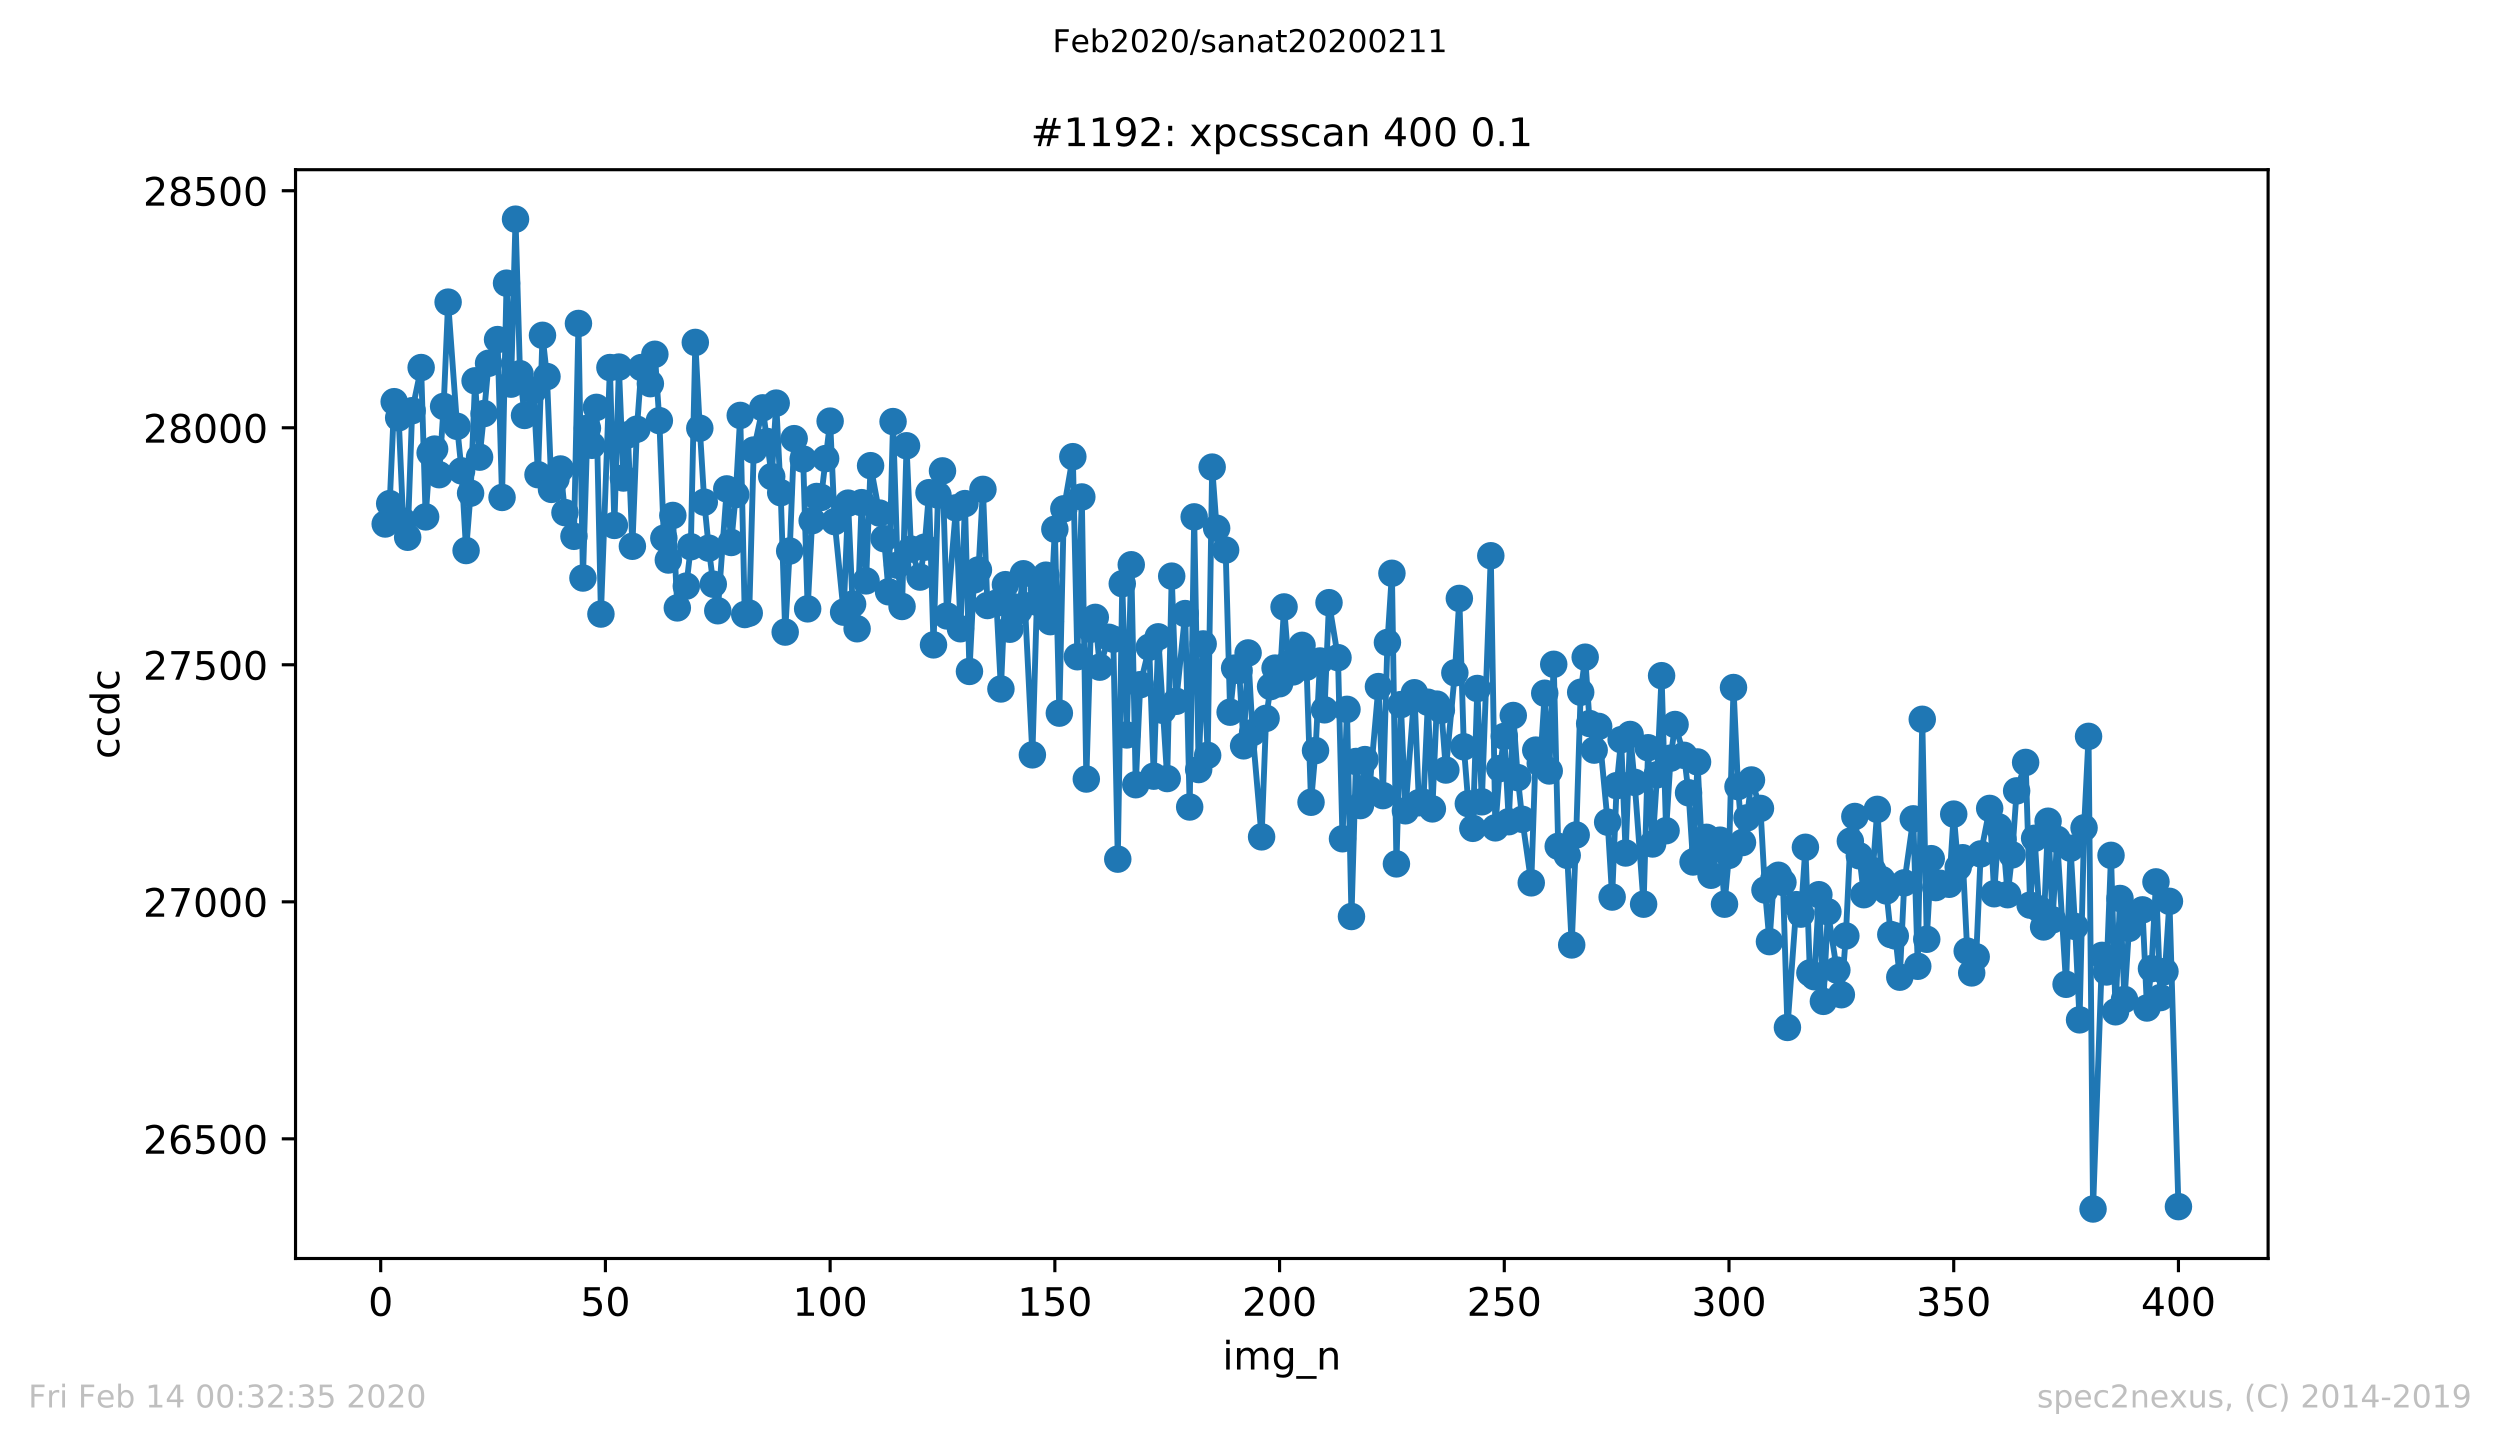
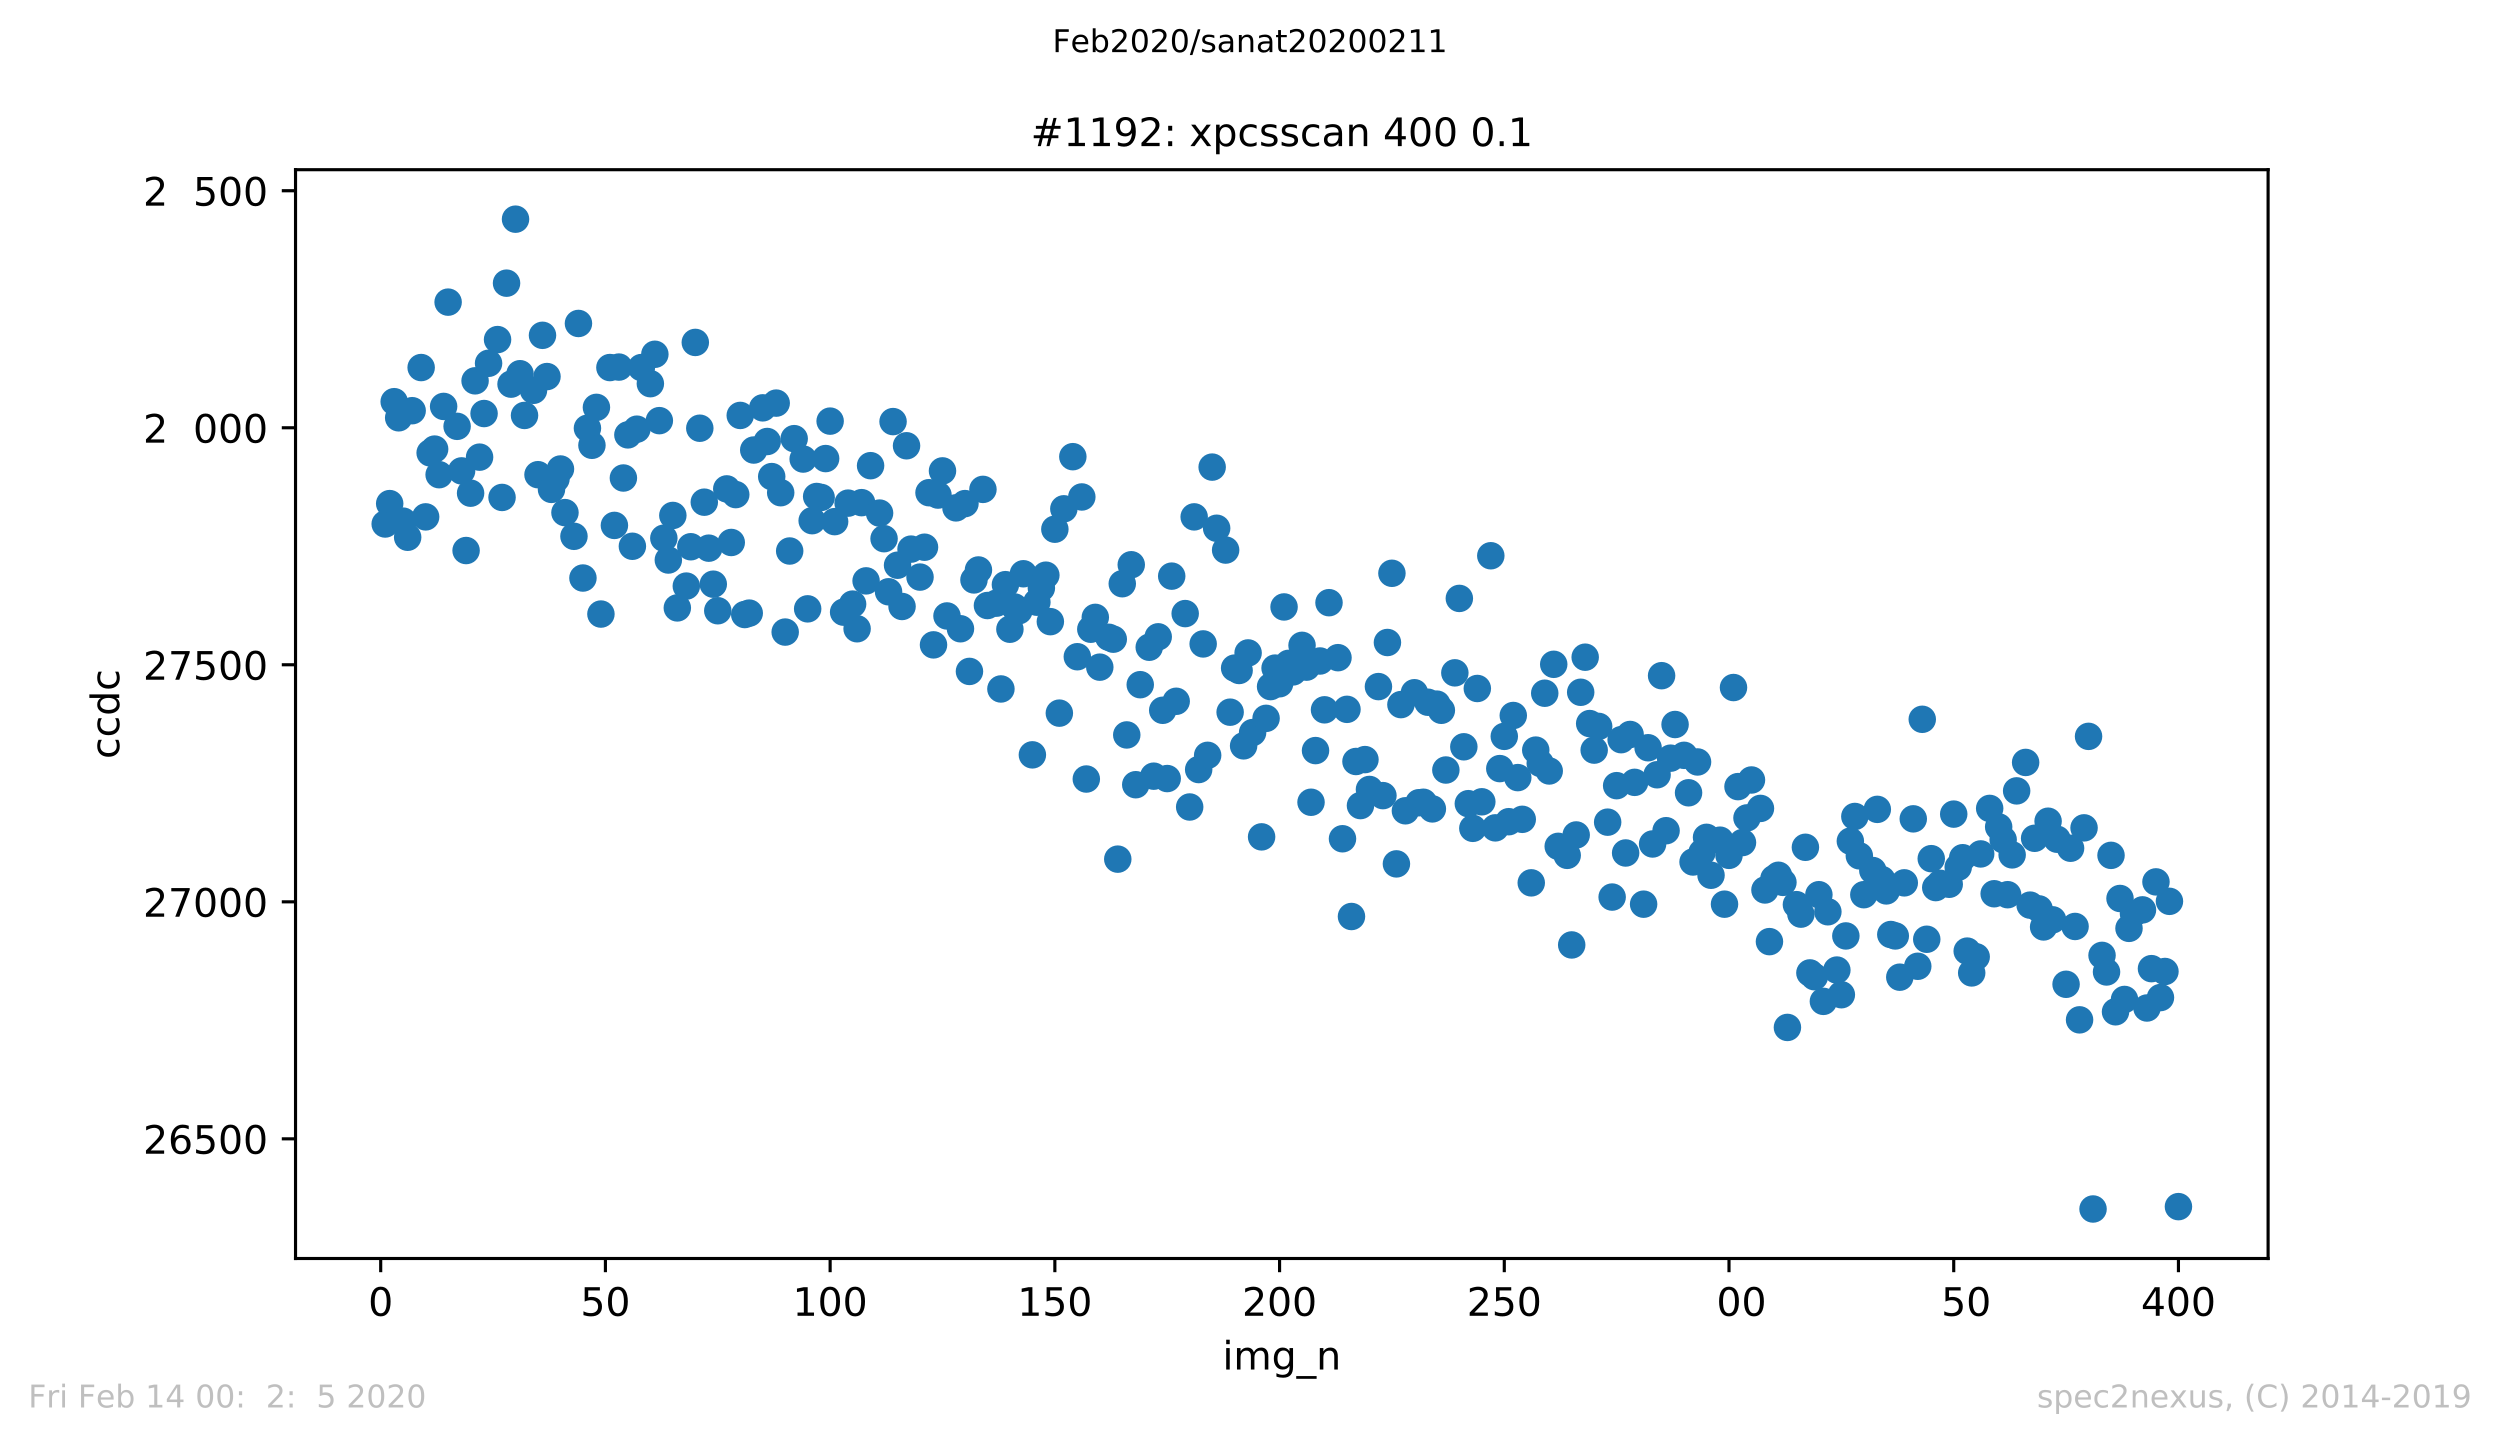
<svg xmlns="http://www.w3.org/2000/svg" xmlns:xlink="http://www.w3.org/1999/xlink" height="367.2pt" version="1.1" viewBox="0 0 636.48 367.2" width="636.48pt">
  <defs>
    <style type="text/css">
*{stroke-linecap:butt;stroke-linejoin:round;}
  </style>
  </defs>
  <g id="figure_1">
    <g id="patch_1">
      <path d="M 0 367.2  L 636.48 367.2  L 636.48 0  L 0 0  z " style="fill:#ffffff;" />
    </g>
    <g id="axes_1">
      <g id="patch_2">
-         <path d="M 75.24 320.4  L 577.44 320.4  L 577.44 43.2  L 75.24 43.2  z " style="fill:#ffffff;" />
-       </g>
+         </g>
      <g id="matplotlib.axis_1">
        <g id="xtick_1">
          <g id="line2d_1">
            <defs>
              <path d="M 0 0  L 0 3.5  " id="m2182b1e3b6" style="stroke:#000000;stroke-width:0.8;" />
            </defs>
            <g>
              <use style="stroke:#000000;stroke-width:0.8;" x="96.923" xlink:href="#m2182b1e3b6" y="320.4" />
            </g>
          </g>
          <g id="text_1">
            <defs>
              <path d="M 31.781 66.406  Q 24.172 66.406 20.328 58.906  Q 16.5 51.422 16.5 36.375  Q 16.5 21.391 20.328 13.891  Q 24.172 6.391 31.781 6.391  Q 39.453 6.391 43.281 13.891  Q 47.125 21.391 47.125 36.375  Q 47.125 51.422 43.281 58.906  Q 39.453 66.406 31.781 66.406  z M 31.781 74.219  Q 44.047 74.219 50.516 64.516  Q 56.984 54.828 56.984 36.375  Q 56.984 17.969 50.516 8.266  Q 44.047 -1.422 31.781 -1.422  Q 19.531 -1.422 13.062 8.266  Q 6.594 17.969 6.594 36.375  Q 6.594 54.828 13.062 64.516  Q 19.531 74.219 31.781 74.219  z " id="DejaVuSans-48" />
            </defs>
            <g transform="translate(93.742 334.998)scale(0.1 -0.1)">
              <use xlink:href="#DejaVuSans-48" />
            </g>
          </g>
        </g>
        <g id="xtick_2">
          <g id="line2d_2">
            <g>
              <use style="stroke:#000000;stroke-width:0.8;" x="154.134" xlink:href="#m2182b1e3b6" y="320.4" />
            </g>
          </g>
          <g id="text_2">
            <defs>
              <path d="M 10.797 72.906  L 49.516 72.906  L 49.516 64.594  L 19.828 64.594  L 19.828 46.734  Q 21.969 47.469 24.109 47.828  Q 26.266 48.188 28.422 48.188  Q 40.625 48.188 47.75 41.5  Q 54.891 34.812 54.891 23.391  Q 54.891 11.625 47.562 5.094  Q 40.234 -1.422 26.906 -1.422  Q 22.312 -1.422 17.547 -0.641  Q 12.797 0.141 7.719 1.703  L 7.719 11.625  Q 12.109 9.234 16.797 8.062  Q 21.484 6.891 26.703 6.891  Q 35.156 6.891 40.078 11.328  Q 45.016 15.766 45.016 23.391  Q 45.016 31 40.078 35.438  Q 35.156 39.891 26.703 39.891  Q 22.75 39.891 18.812 39.016  Q 14.891 38.141 10.797 36.281  z " id="DejaVuSans-53" />
            </defs>
            <g transform="translate(147.772 334.998)scale(0.1 -0.1)">
              <use xlink:href="#DejaVuSans-53" />
              <use x="63.623" xlink:href="#DejaVuSans-48" />
            </g>
          </g>
        </g>
        <g id="xtick_3">
          <g id="line2d_3">
            <g>
              <use style="stroke:#000000;stroke-width:0.8;" x="211.345" xlink:href="#m2182b1e3b6" y="320.4" />
            </g>
          </g>
          <g id="text_3">
            <defs>
              <path d="M 12.406 8.297  L 28.516 8.297  L 28.516 63.922  L 10.984 60.406  L 10.984 69.391  L 28.422 72.906  L 38.281 72.906  L 38.281 8.297  L 54.391 8.297  L 54.391 0  L 12.406 0  z " id="DejaVuSans-49" />
            </defs>
            <g transform="translate(201.802 334.998)scale(0.1 -0.1)">
              <use xlink:href="#DejaVuSans-49" />
              <use x="63.623" xlink:href="#DejaVuSans-48" />
              <use x="127.246" xlink:href="#DejaVuSans-48" />
            </g>
          </g>
        </g>
        <g id="xtick_4">
          <g id="line2d_4">
            <g>
              <use style="stroke:#000000;stroke-width:0.8;" x="268.557" xlink:href="#m2182b1e3b6" y="320.4" />
            </g>
          </g>
          <g id="text_4">
            <g transform="translate(259.013 334.998)scale(0.1 -0.1)">
              <use xlink:href="#DejaVuSans-49" />
              <use x="63.623" xlink:href="#DejaVuSans-53" />
              <use x="127.246" xlink:href="#DejaVuSans-48" />
            </g>
          </g>
        </g>
        <g id="xtick_5">
          <g id="line2d_5">
            <g>
              <use style="stroke:#000000;stroke-width:0.8;" x="325.768" xlink:href="#m2182b1e3b6" y="320.4" />
            </g>
          </g>
          <g id="text_5">
            <defs>
              <path d="M 19.188 8.297  L 53.609 8.297  L 53.609 0  L 7.328 0  L 7.328 8.297  Q 12.938 14.109 22.625 23.891  Q 32.328 33.688 34.812 36.531  Q 39.547 41.844 41.422 45.531  Q 43.312 49.219 43.312 52.781  Q 43.312 58.594 39.234 62.25  Q 35.156 65.922 28.609 65.922  Q 23.969 65.922 18.812 64.312  Q 13.672 62.703 7.812 59.422  L 7.812 69.391  Q 13.766 71.781 18.938 73  Q 24.125 74.219 28.422 74.219  Q 39.75 74.219 46.484 68.547  Q 53.219 62.891 53.219 53.422  Q 53.219 48.922 51.531 44.891  Q 49.859 40.875 45.406 35.406  Q 44.188 33.984 37.641 27.219  Q 31.109 20.453 19.188 8.297  z " id="DejaVuSans-50" />
            </defs>
            <g transform="translate(316.224 334.998)scale(0.1 -0.1)">
              <use xlink:href="#DejaVuSans-50" />
              <use x="63.623" xlink:href="#DejaVuSans-48" />
              <use x="127.246" xlink:href="#DejaVuSans-48" />
            </g>
          </g>
        </g>
        <g id="xtick_6">
          <g id="line2d_6">
            <g>
              <use style="stroke:#000000;stroke-width:0.8;" x="382.979" xlink:href="#m2182b1e3b6" y="320.4" />
            </g>
          </g>
          <g id="text_6">
            <g transform="translate(373.435 334.998)scale(0.1 -0.1)">
              <use xlink:href="#DejaVuSans-50" />
              <use x="63.623" xlink:href="#DejaVuSans-53" />
              <use x="127.246" xlink:href="#DejaVuSans-48" />
            </g>
          </g>
        </g>
        <g id="xtick_7">
          <g id="line2d_7">
            <g>
              <use style="stroke:#000000;stroke-width:0.8;" x="440.19" xlink:href="#m2182b1e3b6" y="320.4" />
            </g>
          </g>
          <g id="text_7">
            <defs>
-               <path d="M 40.578 39.312  Q 47.656 37.797 51.625 33  Q 55.609 28.219 55.609 21.188  Q 55.609 10.406 48.188 4.484  Q 40.766 -1.422 27.094 -1.422  Q 22.516 -1.422 17.656 -0.516  Q 12.797 0.391 7.625 2.203  L 7.625 11.719  Q 11.719 9.328 16.594 8.109  Q 21.484 6.891 26.812 6.891  Q 36.078 6.891 40.938 10.547  Q 45.797 14.203 45.797 21.188  Q 45.797 27.641 41.281 31.266  Q 36.766 34.906 28.719 34.906  L 20.219 34.906  L 20.219 43.016  L 29.109 43.016  Q 36.375 43.016 40.234 45.922  Q 44.094 48.828 44.094 54.297  Q 44.094 59.906 40.109 62.906  Q 36.141 65.922 28.719 65.922  Q 24.656 65.922 20.016 65.031  Q 15.375 64.156 9.812 62.312  L 9.812 71.094  Q 15.438 72.656 20.344 73.438  Q 25.25 74.219 29.594 74.219  Q 40.828 74.219 47.359 69.109  Q 53.906 64.016 53.906 55.328  Q 53.906 49.266 50.438 45.094  Q 46.969 40.922 40.578 39.312  z " id="DejaVuSans-51" />
-             </defs>
+               </defs>
            <g transform="translate(430.647 334.998)scale(0.1 -0.1)">
              <use xlink:href="#DejaVuSans-51" />
              <use x="63.623" xlink:href="#DejaVuSans-48" />
              <use x="127.246" xlink:href="#DejaVuSans-48" />
            </g>
          </g>
        </g>
        <g id="xtick_8">
          <g id="line2d_8">
            <g>
              <use style="stroke:#000000;stroke-width:0.8;" x="497.402" xlink:href="#m2182b1e3b6" y="320.4" />
            </g>
          </g>
          <g id="text_8">
            <g transform="translate(487.858 334.998)scale(0.1 -0.1)">
              <use xlink:href="#DejaVuSans-51" />
              <use x="63.623" xlink:href="#DejaVuSans-53" />
              <use x="127.246" xlink:href="#DejaVuSans-48" />
            </g>
          </g>
        </g>
        <g id="xtick_9">
          <g id="line2d_9">
            <g>
              <use style="stroke:#000000;stroke-width:0.8;" x="554.613" xlink:href="#m2182b1e3b6" y="320.4" />
            </g>
          </g>
          <g id="text_9">
            <defs>
              <path d="M 37.797 64.312  L 12.891 25.391  L 37.797 25.391  z M 35.203 72.906  L 47.609 72.906  L 47.609 25.391  L 58.016 25.391  L 58.016 17.188  L 47.609 17.188  L 47.609 0  L 37.797 0  L 37.797 17.188  L 4.891 17.188  L 4.891 26.703  z " id="DejaVuSans-52" />
            </defs>
            <g transform="translate(545.069 334.998)scale(0.1 -0.1)">
              <use xlink:href="#DejaVuSans-52" />
              <use x="63.623" xlink:href="#DejaVuSans-48" />
              <use x="127.246" xlink:href="#DejaVuSans-48" />
            </g>
          </g>
        </g>
        <g id="text_10">
          <defs>
            <path d="M 9.422 54.688  L 18.406 54.688  L 18.406 0  L 9.422 0  z M 9.422 75.984  L 18.406 75.984  L 18.406 64.594  L 9.422 64.594  z " id="DejaVuSans-105" />
            <path d="M 52 44.188  Q 55.375 50.25 60.062 53.125  Q 64.75 56 71.094 56  Q 79.641 56 84.281 50.016  Q 88.922 44.047 88.922 33.016  L 88.922 0  L 79.891 0  L 79.891 32.719  Q 79.891 40.578 77.094 44.375  Q 74.312 48.188 68.609 48.188  Q 61.625 48.188 57.562 43.547  Q 53.516 38.922 53.516 30.906  L 53.516 0  L 44.484 0  L 44.484 32.719  Q 44.484 40.625 41.703 44.406  Q 38.922 48.188 33.109 48.188  Q 26.219 48.188 22.156 43.531  Q 18.109 38.875 18.109 30.906  L 18.109 0  L 9.078 0  L 9.078 54.688  L 18.109 54.688  L 18.109 46.188  Q 21.188 51.219 25.484 53.609  Q 29.781 56 35.688 56  Q 41.656 56 45.828 52.969  Q 50 49.953 52 44.188  z " id="DejaVuSans-109" />
            <path d="M 45.406 27.984  Q 45.406 37.75 41.375 43.109  Q 37.359 48.484 30.078 48.484  Q 22.859 48.484 18.828 43.109  Q 14.797 37.75 14.797 27.984  Q 14.797 18.266 18.828 12.891  Q 22.859 7.516 30.078 7.516  Q 37.359 7.516 41.375 12.891  Q 45.406 18.266 45.406 27.984  z M 54.391 6.781  Q 54.391 -7.172 48.188 -13.984  Q 42 -20.797 29.203 -20.797  Q 24.469 -20.797 20.266 -20.094  Q 16.062 -19.391 12.109 -17.922  L 12.109 -9.188  Q 16.062 -11.328 19.922 -12.344  Q 23.781 -13.375 27.781 -13.375  Q 36.625 -13.375 41.016 -8.766  Q 45.406 -4.156 45.406 5.172  L 45.406 9.625  Q 42.625 4.781 38.281 2.391  Q 33.938 0 27.875 0  Q 17.828 0 11.672 7.656  Q 5.516 15.328 5.516 27.984  Q 5.516 40.672 11.672 48.328  Q 17.828 56 27.875 56  Q 33.938 56 38.281 53.609  Q 42.625 51.219 45.406 46.391  L 45.406 54.688  L 54.391 54.688  z " id="DejaVuSans-103" />
            <path d="M 50.984 -16.609  L 50.984 -23.578  L -0.984 -23.578  L -0.984 -16.609  z " id="DejaVuSans-95" />
            <path d="M 54.891 33.016  L 54.891 0  L 45.906 0  L 45.906 32.719  Q 45.906 40.484 42.875 44.328  Q 39.844 48.188 33.797 48.188  Q 26.516 48.188 22.312 43.547  Q 18.109 38.922 18.109 30.906  L 18.109 0  L 9.078 0  L 9.078 54.688  L 18.109 54.688  L 18.109 46.188  Q 21.344 51.125 25.703 53.562  Q 30.078 56 35.797 56  Q 45.219 56 50.047 50.172  Q 54.891 44.344 54.891 33.016  z " id="DejaVuSans-110" />
          </defs>
          <g transform="translate(311.238 348.677)scale(0.1 -0.1)">
            <use xlink:href="#DejaVuSans-105" />
            <use x="27.783" xlink:href="#DejaVuSans-109" />
            <use x="125.195" xlink:href="#DejaVuSans-103" />
            <use x="188.672" xlink:href="#DejaVuSans-95" />
            <use x="238.672" xlink:href="#DejaVuSans-110" />
          </g>
        </g>
      </g>
      <g id="matplotlib.axis_2">
        <g id="ytick_1">
          <g id="line2d_10">
            <defs>
              <path d="M 0 0  L -3.5 0  " id="m8c491dbe47" style="stroke:#000000;stroke-width:0.8;" />
            </defs>
            <g>
              <use style="stroke:#000000;stroke-width:0.8;" x="75.24" xlink:href="#m8c491dbe47" y="289.938" />
            </g>
          </g>
          <g id="text_11">
            <defs>
              <path d="M 33.016 40.375  Q 26.375 40.375 22.484 35.828  Q 18.609 31.297 18.609 23.391  Q 18.609 15.531 22.484 10.953  Q 26.375 6.391 33.016 6.391  Q 39.656 6.391 43.531 10.953  Q 47.406 15.531 47.406 23.391  Q 47.406 31.297 43.531 35.828  Q 39.656 40.375 33.016 40.375  z M 52.594 71.297  L 52.594 62.312  Q 48.875 64.062 45.094 64.984  Q 41.312 65.922 37.594 65.922  Q 27.828 65.922 22.672 59.328  Q 17.531 52.734 16.797 39.406  Q 19.672 43.656 24.016 45.922  Q 28.375 48.188 33.594 48.188  Q 44.578 48.188 50.953 41.516  Q 57.328 34.859 57.328 23.391  Q 57.328 12.156 50.688 5.359  Q 44.047 -1.422 33.016 -1.422  Q 20.359 -1.422 13.672 8.266  Q 6.984 17.969 6.984 36.375  Q 6.984 53.656 15.188 63.938  Q 23.391 74.219 37.203 74.219  Q 40.922 74.219 44.703 73.484  Q 48.484 72.75 52.594 71.297  z " id="DejaVuSans-54" />
            </defs>
            <g transform="translate(36.428 293.737)scale(0.1 -0.1)">
              <use xlink:href="#DejaVuSans-50" />
              <use x="63.623" xlink:href="#DejaVuSans-54" />
              <use x="127.246" xlink:href="#DejaVuSans-53" />
              <use x="190.869" xlink:href="#DejaVuSans-48" />
              <use x="254.492" xlink:href="#DejaVuSans-48" />
            </g>
          </g>
        </g>
        <g id="ytick_2">
          <g id="line2d_11">
            <g>
              <use style="stroke:#000000;stroke-width:0.8;" x="75.24" xlink:href="#m8c491dbe47" y="229.593" />
            </g>
          </g>
          <g id="text_12">
            <defs>
              <path d="M 8.203 72.906  L 55.078 72.906  L 55.078 68.703  L 28.609 0  L 18.312 0  L 43.219 64.594  L 8.203 64.594  z " id="DejaVuSans-55" />
            </defs>
            <g transform="translate(36.428 233.392)scale(0.1 -0.1)">
              <use xlink:href="#DejaVuSans-50" />
              <use x="63.623" xlink:href="#DejaVuSans-55" />
              <use x="127.246" xlink:href="#DejaVuSans-48" />
              <use x="190.869" xlink:href="#DejaVuSans-48" />
              <use x="254.492" xlink:href="#DejaVuSans-48" />
            </g>
          </g>
        </g>
        <g id="ytick_3">
          <g id="line2d_12">
            <g>
              <use style="stroke:#000000;stroke-width:0.8;" x="75.24" xlink:href="#m8c491dbe47" y="169.248" />
            </g>
          </g>
          <g id="text_13">
            <g transform="translate(36.428 173.047)scale(0.1 -0.1)">
              <use xlink:href="#DejaVuSans-50" />
              <use x="63.623" xlink:href="#DejaVuSans-55" />
              <use x="127.246" xlink:href="#DejaVuSans-53" />
              <use x="190.869" xlink:href="#DejaVuSans-48" />
              <use x="254.492" xlink:href="#DejaVuSans-48" />
            </g>
          </g>
        </g>
        <g id="ytick_4">
          <g id="line2d_13">
            <g>
              <use style="stroke:#000000;stroke-width:0.8;" x="75.24" xlink:href="#m8c491dbe47" y="108.903" />
            </g>
          </g>
          <g id="text_14">
            <defs>
-               <path d="M 31.781 34.625  Q 24.75 34.625 20.719 30.859  Q 16.703 27.094 16.703 20.516  Q 16.703 13.922 20.719 10.156  Q 24.75 6.391 31.781 6.391  Q 38.812 6.391 42.859 10.172  Q 46.922 13.969 46.922 20.516  Q 46.922 27.094 42.891 30.859  Q 38.875 34.625 31.781 34.625  z M 21.922 38.812  Q 15.578 40.375 12.031 44.719  Q 8.5 49.078 8.5 55.328  Q 8.5 64.062 14.719 69.141  Q 20.953 74.219 31.781 74.219  Q 42.672 74.219 48.875 69.141  Q 55.078 64.062 55.078 55.328  Q 55.078 49.078 51.531 44.719  Q 48 40.375 41.703 38.812  Q 48.828 37.156 52.797 32.312  Q 56.781 27.484 56.781 20.516  Q 56.781 9.906 50.312 4.234  Q 43.844 -1.422 31.781 -1.422  Q 19.734 -1.422 13.25 4.234  Q 6.781 9.906 6.781 20.516  Q 6.781 27.484 10.781 32.312  Q 14.797 37.156 21.922 38.812  z M 18.312 54.391  Q 18.312 48.734 21.844 45.562  Q 25.391 42.391 31.781 42.391  Q 38.141 42.391 41.719 45.562  Q 45.312 48.734 45.312 54.391  Q 45.312 60.062 41.719 63.234  Q 38.141 66.406 31.781 66.406  Q 25.391 66.406 21.844 63.234  Q 18.312 60.062 18.312 54.391  z " id="DejaVuSans-56" />
-             </defs>
+               </defs>
            <g transform="translate(36.428 112.703)scale(0.1 -0.1)">
              <use xlink:href="#DejaVuSans-50" />
              <use x="63.623" xlink:href="#DejaVuSans-56" />
              <use x="127.246" xlink:href="#DejaVuSans-48" />
              <use x="190.869" xlink:href="#DejaVuSans-48" />
              <use x="254.492" xlink:href="#DejaVuSans-48" />
            </g>
          </g>
        </g>
        <g id="ytick_5">
          <g id="line2d_14">
            <g>
              <use style="stroke:#000000;stroke-width:0.8;" x="75.24" xlink:href="#m8c491dbe47" y="48.559" />
            </g>
          </g>
          <g id="text_15">
            <g transform="translate(36.428 52.358)scale(0.1 -0.1)">
              <use xlink:href="#DejaVuSans-50" />
              <use x="63.623" xlink:href="#DejaVuSans-56" />
              <use x="127.246" xlink:href="#DejaVuSans-53" />
              <use x="190.869" xlink:href="#DejaVuSans-48" />
              <use x="254.492" xlink:href="#DejaVuSans-48" />
            </g>
          </g>
        </g>
        <g id="text_16">
          <defs>
            <path d="M 48.781 52.594  L 48.781 44.188  Q 44.969 46.297 41.141 47.344  Q 37.312 48.391 33.406 48.391  Q 24.656 48.391 19.812 42.844  Q 14.984 37.312 14.984 27.297  Q 14.984 17.281 19.812 11.734  Q 24.656 6.203 33.406 6.203  Q 37.312 6.203 41.141 7.25  Q 44.969 8.297 48.781 10.406  L 48.781 2.094  Q 45.016 0.344 40.984 -0.531  Q 36.969 -1.422 32.422 -1.422  Q 20.062 -1.422 12.781 6.344  Q 5.516 14.109 5.516 27.297  Q 5.516 40.672 12.859 48.328  Q 20.219 56 33.016 56  Q 37.156 56 41.109 55.141  Q 45.062 54.297 48.781 52.594  z " id="DejaVuSans-99" />
            <path d="M 45.406 46.391  L 45.406 75.984  L 54.391 75.984  L 54.391 0  L 45.406 0  L 45.406 8.203  Q 42.578 3.328 38.25 0.953  Q 33.938 -1.422 27.875 -1.422  Q 17.969 -1.422 11.734 6.484  Q 5.516 14.406 5.516 27.297  Q 5.516 40.188 11.734 48.094  Q 17.969 56 27.875 56  Q 33.938 56 38.25 53.625  Q 42.578 51.266 45.406 46.391  z M 14.797 27.297  Q 14.797 17.391 18.875 11.75  Q 22.953 6.109 30.078 6.109  Q 37.203 6.109 41.297 11.75  Q 45.406 17.391 45.406 27.297  Q 45.406 37.203 41.297 42.844  Q 37.203 48.484 30.078 48.484  Q 22.953 48.484 18.875 42.844  Q 14.797 37.203 14.797 27.297  z " id="DejaVuSans-100" />
          </defs>
          <g transform="translate(30.348 193.222)rotate(-90)scale(0.1 -0.1)">
            <use xlink:href="#DejaVuSans-99" />
            <use x="54.98" xlink:href="#DejaVuSans-99" />
            <use x="109.961" xlink:href="#DejaVuSans-100" />
            <use x="173.438" xlink:href="#DejaVuSans-99" />
          </g>
        </g>
      </g>
      <g id="line2d_15">
-         <path clip-path="url(#p0805a12e17)" d="M 98.067 133.403  L 99.211 128.214  L 100.356 102.266  L 101.5 106.369  L 102.644 132.679  L 103.788 136.783  L 104.933 104.559  L 107.221 93.576  L 108.365 131.593  L 109.51 115.3  L 110.654 114.334  L 111.798 120.852  L 112.942 103.472  L 114.086 76.921  L 116.375 108.541  L 117.519 119.886  L 118.663 140.162  L 119.808 125.559  L 120.952 96.955  L 122.096 116.386  L 123.24 105.283  L 124.384 92.49  L 126.673 86.455  L 127.817 126.645  L 128.961 72.093  L 130.106 97.8  L 131.25 55.8  L 132.394 95.145  L 133.538 105.766  L 135.827 99.369  L 136.971 120.852  L 138.115 85.369  L 139.259 95.869  L 140.404 124.593  L 142.692 119.403  L 143.836 130.507  L 146.125 136.541  L 147.269 82.352  L 148.413 147.162  L 149.557 109.024  L 150.702 113.369  L 151.846 103.714  L 152.99 156.334  L 155.278 93.576  L 156.423 133.766  L 157.567 93.455  L 158.711 121.697  L 159.855 110.714  L 161 139.076  L 162.144 109.266  L 163.288 93.576  L 165.577 97.679  L 166.721 90.197  L 167.865 107.093  L 169.009 137.024  L 170.153 142.576  L 171.298 131.231  L 172.442 154.766  L 174.73 149.214  L 175.875 139.197  L 177.019 87.179  L 178.163 109.024  L 179.307 127.852  L 180.451 139.559  L 181.596 148.731  L 182.74 155.49  L 185.028 124.472  L 186.173 138.11  L 187.317 125.921  L 188.461 105.766  L 189.605 156.455  L 190.749 156.093  L 191.894 114.576  L 194.182 103.834  L 196.471 121.334  L 197.615 102.628  L 198.759 125.438  L 199.903 160.921  L 201.047 140.283  L 202.192 111.679  L 204.48 116.869  L 205.624 155.007  L 206.769 132.559  L 207.913 126.403  L 209.057 126.645  L 211.345 107.214  L 212.49 132.8  L 214.778 155.852  L 215.922 128.093  L 217.067 153.8  L 218.211 160.076  L 219.355 127.972  L 220.499 147.886  L 221.643 118.559  L 225.076 137.145  L 226.22 150.662  L 227.365 107.334  L 228.509 143.903  L 229.653 154.403  L 230.797 113.49  L 231.942 139.8  L 234.23 146.921  L 235.374 139.317  L 236.518 125.438  L 237.663 164.179  L 238.807 126.041  L 239.951 119.886  L 241.095 156.817  L 243.384 129.3  L 244.528 160.076  L 245.672 128.214  L 246.816 170.938  L 247.961 147.645  L 249.105 145.11  L 250.249 124.593  L 251.393 154.162  L 253.682 153.559  L 254.826 175.403  L 255.97 148.852  L 257.114 160.197  L 258.259 154.524  L 259.403 155.49  L 260.547 146.076  L 262.836 192.179  L 263.98 153.317  L 266.268 146.438  L 267.412 158.266  L 268.557 134.731  L 269.701 181.559  L 270.845 129.541  L 273.134 116.266  L 274.278 167.197  L 275.422 126.524  L 276.566 198.334  L 277.71 160.197  L 278.855 157.179  L 279.999 169.852  L 282.287 162.248  L 283.432 162.731  L 284.576 218.731  L 285.72 148.61  L 286.864 187.11  L 288.008 143.783  L 289.153 199.783  L 290.297 174.317  L 292.585 164.783  L 293.73 197.61  L 294.874 162.128  L 297.162 198.214  L 298.307 146.679  L 299.451 178.541  L 301.739 156.214  L 302.883 205.455  L 304.028 131.593  L 305.172 195.921  L 306.316 163.938  L 307.46 192.3  L 308.605 118.921  L 309.749 134.49  L 312.037 140.041  L 313.181 181.317  L 314.326 170.093  L 315.47 170.697  L 316.614 189.886  L 317.758 166.231  L 318.903 186.507  L 321.191 213.059  L 322.335 182.886  L 323.479 174.8  L 324.624 170.093  L 325.768 174.076  L 326.912 154.524  L 328.056 168.886  L 329.201 171.059  L 331.489 164.3  L 332.633 169.852  L 333.777 204.248  L 334.922 191.093  L 336.066 168.283  L 337.21 180.714  L 338.354 153.438  L 340.643 167.438  L 341.787 213.541  L 342.931 180.593  L 344.075 233.334  L 345.22 193.869  L 346.364 205.093  L 347.508 193.386  L 348.652 200.99  L 350.941 174.8  L 352.085 202.559  L 353.229 163.576  L 354.373 145.955  L 355.518 219.938  L 356.662 179.386  L 357.806 206.421  L 360.095 176.369  L 361.239 204.369  L 362.383 204.248  L 363.527 178.783  L 364.672 205.938  L 365.816 179.266  L 366.96 180.834  L 368.104 196.041  L 370.393 171.3  L 371.537 152.352  L 372.681 190.128  L 373.825 204.61  L 374.97 210.886  L 376.114 175.283  L 377.258 204.128  L 379.546 141.49  L 380.691 210.766  L 381.835 195.679  L 382.979 187.472  L 384.123 209.197  L 385.268 182.162  L 386.412 197.972  L 387.556 208.593  L 389.844 224.766  L 390.989 190.972  L 392.133 194.352  L 393.277 176.49  L 394.421 196.283  L 395.566 169.128  L 396.71 215.472  L 398.998 217.766  L 400.142 240.576  L 401.287 212.576  L 402.431 176.248  L 403.575 167.317  L 404.719 184.214  L 405.864 190.972  L 407.008 184.938  L 409.296 209.317  L 410.44 228.386  L 411.585 200.024  L 412.729 188.317  L 413.873 217.162  L 415.017 186.99  L 416.162 199.179  L 418.45 230.197  L 419.594 190.369  L 420.738 214.869  L 421.883 197.248  L 423.027 172.024  L 424.171 211.49  L 425.315 193.024  L 426.46 184.455  L 428.748 192.3  L 429.892 201.834  L 431.037 219.455  L 432.181 193.99  L 433.325 217.041  L 434.469 213.179  L 435.613 222.834  L 437.902 213.903  L 439.046 230.197  L 440.19 217.766  L 441.335 175.041  L 442.479 200.266  L 443.623 214.507  L 444.767 208.231  L 445.911 198.576  L 448.2 205.817  L 449.344 226.576  L 450.488 239.731  L 451.633 223.679  L 452.777 222.834  L 453.921 224.645  L 455.065 261.576  L 457.354 230.317  L 458.498 232.731  L 459.642 215.714  L 460.786 247.697  L 461.931 248.662  L 463.075 227.783  L 464.219 254.938  L 465.363 232.128  L 467.652 246.972  L 468.796 253.248  L 469.94 238.283  L 471.084 214.145  L 472.229 207.869  L 474.517 227.783  L 476.805 221.628  L 477.95 206.059  L 479.094 223.921  L 480.238 226.817  L 481.382 237.921  L 482.527 238.283  L 483.671 248.783  L 484.815 224.766  L 487.103 208.472  L 488.248 246.007  L 489.392 183.128  L 490.536 239.128  L 491.68 218.61  L 492.825 225.972  L 493.969 224.886  L 496.257 225.128  L 497.402 207.266  L 498.546 220.783  L 499.69 218.369  L 500.834 242.145  L 501.978 247.697  L 503.123 243.593  L 504.267 217.403  L 506.555 205.817  L 507.7 227.541  L 508.844 210.524  L 509.988 213.783  L 511.132 227.783  L 512.276 217.645  L 513.421 201.352  L 515.709 194.11  L 516.853 230.438  L 517.998 213.421  L 519.142 231.403  L 520.286 235.99  L 521.43 209.076  L 522.574 234.179  L 523.719 213.662  L 526.007 250.593  L 527.151 215.955  L 528.296 235.869  L 529.44 259.645  L 530.584 210.766  L 531.728 187.472  L 532.872 307.8  L 535.161 243.231  L 536.305 247.455  L 537.449 217.766  L 538.594 257.593  L 539.738 228.748  L 540.882 254.455  L 542.026 236.352  L 543.17 232.61  L 545.459 231.645  L 546.603 256.628  L 547.747 246.61  L 548.892 224.524  L 550.036 253.972  L 551.18 247.334  L 552.324 229.472  L 554.613 307.197  L 554.613 307.197  " style="fill:none;stroke:#1f77b4;stroke-linecap:square;stroke-width:1.5;" />
        <defs>
          <path d="M 0 3  C 0.796 3 1.559 2.684 2.121 2.121  C 2.684 1.559 3 0.796 3 0  C 3 -0.796 2.684 -1.559 2.121 -2.121  C 1.559 -2.684 0.796 -3 0 -3  C -0.796 -3 -1.559 -2.684 -2.121 -2.121  C -2.684 -1.559 -3 -0.796 -3 0  C -3 0.796 -2.684 1.559 -2.121 2.121  C -1.559 2.684 -0.796 3 0 3  z " id="m690d932b4b" style="stroke:#1f77b4;" />
        </defs>
        <g clip-path="url(#p0805a12e17)">
          <use style="fill:#1f77b4;stroke:#1f77b4;" x="98.067" xlink:href="#m690d932b4b" y="133.403" />
          <use style="fill:#1f77b4;stroke:#1f77b4;" x="99.211" xlink:href="#m690d932b4b" y="128.214" />
          <use style="fill:#1f77b4;stroke:#1f77b4;" x="100.356" xlink:href="#m690d932b4b" y="102.266" />
          <use style="fill:#1f77b4;stroke:#1f77b4;" x="101.5" xlink:href="#m690d932b4b" y="106.369" />
          <use style="fill:#1f77b4;stroke:#1f77b4;" x="102.644" xlink:href="#m690d932b4b" y="132.679" />
          <use style="fill:#1f77b4;stroke:#1f77b4;" x="103.788" xlink:href="#m690d932b4b" y="136.783" />
          <use style="fill:#1f77b4;stroke:#1f77b4;" x="104.933" xlink:href="#m690d932b4b" y="104.559" />
          <use style="fill:#1f77b4;stroke:#1f77b4;" x="107.221" xlink:href="#m690d932b4b" y="93.576" />
          <use style="fill:#1f77b4;stroke:#1f77b4;" x="108.365" xlink:href="#m690d932b4b" y="131.593" />
          <use style="fill:#1f77b4;stroke:#1f77b4;" x="109.51" xlink:href="#m690d932b4b" y="115.3" />
          <use style="fill:#1f77b4;stroke:#1f77b4;" x="110.654" xlink:href="#m690d932b4b" y="114.334" />
          <use style="fill:#1f77b4;stroke:#1f77b4;" x="111.798" xlink:href="#m690d932b4b" y="120.852" />
          <use style="fill:#1f77b4;stroke:#1f77b4;" x="112.942" xlink:href="#m690d932b4b" y="103.472" />
          <use style="fill:#1f77b4;stroke:#1f77b4;" x="114.086" xlink:href="#m690d932b4b" y="76.921" />
          <use style="fill:#1f77b4;stroke:#1f77b4;" x="116.375" xlink:href="#m690d932b4b" y="108.541" />
          <use style="fill:#1f77b4;stroke:#1f77b4;" x="117.519" xlink:href="#m690d932b4b" y="119.886" />
          <use style="fill:#1f77b4;stroke:#1f77b4;" x="118.663" xlink:href="#m690d932b4b" y="140.162" />
          <use style="fill:#1f77b4;stroke:#1f77b4;" x="119.808" xlink:href="#m690d932b4b" y="125.559" />
          <use style="fill:#1f77b4;stroke:#1f77b4;" x="120.952" xlink:href="#m690d932b4b" y="96.955" />
          <use style="fill:#1f77b4;stroke:#1f77b4;" x="122.096" xlink:href="#m690d932b4b" y="116.386" />
          <use style="fill:#1f77b4;stroke:#1f77b4;" x="123.24" xlink:href="#m690d932b4b" y="105.283" />
          <use style="fill:#1f77b4;stroke:#1f77b4;" x="124.384" xlink:href="#m690d932b4b" y="92.49" />
          <use style="fill:#1f77b4;stroke:#1f77b4;" x="126.673" xlink:href="#m690d932b4b" y="86.455" />
          <use style="fill:#1f77b4;stroke:#1f77b4;" x="127.817" xlink:href="#m690d932b4b" y="126.645" />
          <use style="fill:#1f77b4;stroke:#1f77b4;" x="128.961" xlink:href="#m690d932b4b" y="72.093" />
          <use style="fill:#1f77b4;stroke:#1f77b4;" x="130.106" xlink:href="#m690d932b4b" y="97.8" />
          <use style="fill:#1f77b4;stroke:#1f77b4;" x="131.25" xlink:href="#m690d932b4b" y="55.8" />
          <use style="fill:#1f77b4;stroke:#1f77b4;" x="132.394" xlink:href="#m690d932b4b" y="95.145" />
          <use style="fill:#1f77b4;stroke:#1f77b4;" x="133.538" xlink:href="#m690d932b4b" y="105.766" />
          <use style="fill:#1f77b4;stroke:#1f77b4;" x="135.827" xlink:href="#m690d932b4b" y="99.369" />
          <use style="fill:#1f77b4;stroke:#1f77b4;" x="136.971" xlink:href="#m690d932b4b" y="120.852" />
          <use style="fill:#1f77b4;stroke:#1f77b4;" x="138.115" xlink:href="#m690d932b4b" y="85.369" />
          <use style="fill:#1f77b4;stroke:#1f77b4;" x="139.259" xlink:href="#m690d932b4b" y="95.869" />
          <use style="fill:#1f77b4;stroke:#1f77b4;" x="140.404" xlink:href="#m690d932b4b" y="124.593" />
          <use style="fill:#1f77b4;stroke:#1f77b4;" x="141.548" xlink:href="#m690d932b4b" y="121.938" />
          <use style="fill:#1f77b4;stroke:#1f77b4;" x="142.692" xlink:href="#m690d932b4b" y="119.403" />
          <use style="fill:#1f77b4;stroke:#1f77b4;" x="143.836" xlink:href="#m690d932b4b" y="130.507" />
          <use style="fill:#1f77b4;stroke:#1f77b4;" x="146.125" xlink:href="#m690d932b4b" y="136.541" />
          <use style="fill:#1f77b4;stroke:#1f77b4;" x="147.269" xlink:href="#m690d932b4b" y="82.352" />
          <use style="fill:#1f77b4;stroke:#1f77b4;" x="148.413" xlink:href="#m690d932b4b" y="147.162" />
          <use style="fill:#1f77b4;stroke:#1f77b4;" x="149.557" xlink:href="#m690d932b4b" y="109.024" />
          <use style="fill:#1f77b4;stroke:#1f77b4;" x="150.702" xlink:href="#m690d932b4b" y="113.369" />
          <use style="fill:#1f77b4;stroke:#1f77b4;" x="151.846" xlink:href="#m690d932b4b" y="103.714" />
          <use style="fill:#1f77b4;stroke:#1f77b4;" x="152.99" xlink:href="#m690d932b4b" y="156.334" />
          <use style="fill:#1f77b4;stroke:#1f77b4;" x="155.278" xlink:href="#m690d932b4b" y="93.576" />
          <use style="fill:#1f77b4;stroke:#1f77b4;" x="156.423" xlink:href="#m690d932b4b" y="133.766" />
          <use style="fill:#1f77b4;stroke:#1f77b4;" x="157.567" xlink:href="#m690d932b4b" y="93.455" />
          <use style="fill:#1f77b4;stroke:#1f77b4;" x="158.711" xlink:href="#m690d932b4b" y="121.697" />
          <use style="fill:#1f77b4;stroke:#1f77b4;" x="159.855" xlink:href="#m690d932b4b" y="110.714" />
          <use style="fill:#1f77b4;stroke:#1f77b4;" x="161" xlink:href="#m690d932b4b" y="139.076" />
          <use style="fill:#1f77b4;stroke:#1f77b4;" x="162.144" xlink:href="#m690d932b4b" y="109.266" />
          <use style="fill:#1f77b4;stroke:#1f77b4;" x="163.288" xlink:href="#m690d932b4b" y="93.576" />
          <use style="fill:#1f77b4;stroke:#1f77b4;" x="165.577" xlink:href="#m690d932b4b" y="97.679" />
          <use style="fill:#1f77b4;stroke:#1f77b4;" x="166.721" xlink:href="#m690d932b4b" y="90.197" />
          <use style="fill:#1f77b4;stroke:#1f77b4;" x="167.865" xlink:href="#m690d932b4b" y="107.093" />
          <use style="fill:#1f77b4;stroke:#1f77b4;" x="169.009" xlink:href="#m690d932b4b" y="137.024" />
          <use style="fill:#1f77b4;stroke:#1f77b4;" x="170.153" xlink:href="#m690d932b4b" y="142.576" />
          <use style="fill:#1f77b4;stroke:#1f77b4;" x="171.298" xlink:href="#m690d932b4b" y="131.231" />
          <use style="fill:#1f77b4;stroke:#1f77b4;" x="172.442" xlink:href="#m690d932b4b" y="154.766" />
          <use style="fill:#1f77b4;stroke:#1f77b4;" x="174.73" xlink:href="#m690d932b4b" y="149.214" />
          <use style="fill:#1f77b4;stroke:#1f77b4;" x="175.875" xlink:href="#m690d932b4b" y="139.197" />
          <use style="fill:#1f77b4;stroke:#1f77b4;" x="177.019" xlink:href="#m690d932b4b" y="87.179" />
          <use style="fill:#1f77b4;stroke:#1f77b4;" x="178.163" xlink:href="#m690d932b4b" y="109.024" />
          <use style="fill:#1f77b4;stroke:#1f77b4;" x="179.307" xlink:href="#m690d932b4b" y="127.852" />
          <use style="fill:#1f77b4;stroke:#1f77b4;" x="180.451" xlink:href="#m690d932b4b" y="139.559" />
          <use style="fill:#1f77b4;stroke:#1f77b4;" x="181.596" xlink:href="#m690d932b4b" y="148.731" />
          <use style="fill:#1f77b4;stroke:#1f77b4;" x="182.74" xlink:href="#m690d932b4b" y="155.49" />
          <use style="fill:#1f77b4;stroke:#1f77b4;" x="185.028" xlink:href="#m690d932b4b" y="124.472" />
          <use style="fill:#1f77b4;stroke:#1f77b4;" x="186.173" xlink:href="#m690d932b4b" y="138.11" />
          <use style="fill:#1f77b4;stroke:#1f77b4;" x="187.317" xlink:href="#m690d932b4b" y="125.921" />
          <use style="fill:#1f77b4;stroke:#1f77b4;" x="188.461" xlink:href="#m690d932b4b" y="105.766" />
          <use style="fill:#1f77b4;stroke:#1f77b4;" x="189.605" xlink:href="#m690d932b4b" y="156.455" />
          <use style="fill:#1f77b4;stroke:#1f77b4;" x="190.749" xlink:href="#m690d932b4b" y="156.093" />
          <use style="fill:#1f77b4;stroke:#1f77b4;" x="191.894" xlink:href="#m690d932b4b" y="114.576" />
          <use style="fill:#1f77b4;stroke:#1f77b4;" x="194.182" xlink:href="#m690d932b4b" y="103.834" />
          <use style="fill:#1f77b4;stroke:#1f77b4;" x="195.326" xlink:href="#m690d932b4b" y="112.403" />
          <use style="fill:#1f77b4;stroke:#1f77b4;" x="196.471" xlink:href="#m690d932b4b" y="121.334" />
          <use style="fill:#1f77b4;stroke:#1f77b4;" x="197.615" xlink:href="#m690d932b4b" y="102.628" />
          <use style="fill:#1f77b4;stroke:#1f77b4;" x="198.759" xlink:href="#m690d932b4b" y="125.438" />
          <use style="fill:#1f77b4;stroke:#1f77b4;" x="199.903" xlink:href="#m690d932b4b" y="160.921" />
          <use style="fill:#1f77b4;stroke:#1f77b4;" x="201.047" xlink:href="#m690d932b4b" y="140.283" />
          <use style="fill:#1f77b4;stroke:#1f77b4;" x="202.192" xlink:href="#m690d932b4b" y="111.679" />
          <use style="fill:#1f77b4;stroke:#1f77b4;" x="204.48" xlink:href="#m690d932b4b" y="116.869" />
          <use style="fill:#1f77b4;stroke:#1f77b4;" x="205.624" xlink:href="#m690d932b4b" y="155.007" />
          <use style="fill:#1f77b4;stroke:#1f77b4;" x="206.769" xlink:href="#m690d932b4b" y="132.559" />
          <use style="fill:#1f77b4;stroke:#1f77b4;" x="207.913" xlink:href="#m690d932b4b" y="126.403" />
          <use style="fill:#1f77b4;stroke:#1f77b4;" x="209.057" xlink:href="#m690d932b4b" y="126.645" />
          <use style="fill:#1f77b4;stroke:#1f77b4;" x="210.201" xlink:href="#m690d932b4b" y="116.748" />
          <use style="fill:#1f77b4;stroke:#1f77b4;" x="211.345" xlink:href="#m690d932b4b" y="107.214" />
          <use style="fill:#1f77b4;stroke:#1f77b4;" x="212.49" xlink:href="#m690d932b4b" y="132.8" />
          <use style="fill:#1f77b4;stroke:#1f77b4;" x="214.778" xlink:href="#m690d932b4b" y="155.852" />
          <use style="fill:#1f77b4;stroke:#1f77b4;" x="215.922" xlink:href="#m690d932b4b" y="128.093" />
          <use style="fill:#1f77b4;stroke:#1f77b4;" x="217.067" xlink:href="#m690d932b4b" y="153.8" />
          <use style="fill:#1f77b4;stroke:#1f77b4;" x="218.211" xlink:href="#m690d932b4b" y="160.076" />
          <use style="fill:#1f77b4;stroke:#1f77b4;" x="219.355" xlink:href="#m690d932b4b" y="127.972" />
          <use style="fill:#1f77b4;stroke:#1f77b4;" x="220.499" xlink:href="#m690d932b4b" y="147.886" />
          <use style="fill:#1f77b4;stroke:#1f77b4;" x="221.643" xlink:href="#m690d932b4b" y="118.559" />
          <use style="fill:#1f77b4;stroke:#1f77b4;" x="223.932" xlink:href="#m690d932b4b" y="130.628" />
          <use style="fill:#1f77b4;stroke:#1f77b4;" x="225.076" xlink:href="#m690d932b4b" y="137.145" />
          <use style="fill:#1f77b4;stroke:#1f77b4;" x="226.22" xlink:href="#m690d932b4b" y="150.662" />
          <use style="fill:#1f77b4;stroke:#1f77b4;" x="227.365" xlink:href="#m690d932b4b" y="107.334" />
          <use style="fill:#1f77b4;stroke:#1f77b4;" x="228.509" xlink:href="#m690d932b4b" y="143.903" />
          <use style="fill:#1f77b4;stroke:#1f77b4;" x="229.653" xlink:href="#m690d932b4b" y="154.403" />
          <use style="fill:#1f77b4;stroke:#1f77b4;" x="230.797" xlink:href="#m690d932b4b" y="113.49" />
          <use style="fill:#1f77b4;stroke:#1f77b4;" x="231.942" xlink:href="#m690d932b4b" y="139.8" />
          <use style="fill:#1f77b4;stroke:#1f77b4;" x="234.23" xlink:href="#m690d932b4b" y="146.921" />
          <use style="fill:#1f77b4;stroke:#1f77b4;" x="235.374" xlink:href="#m690d932b4b" y="139.317" />
          <use style="fill:#1f77b4;stroke:#1f77b4;" x="236.518" xlink:href="#m690d932b4b" y="125.438" />
          <use style="fill:#1f77b4;stroke:#1f77b4;" x="237.663" xlink:href="#m690d932b4b" y="164.179" />
          <use style="fill:#1f77b4;stroke:#1f77b4;" x="238.807" xlink:href="#m690d932b4b" y="126.041" />
          <use style="fill:#1f77b4;stroke:#1f77b4;" x="239.951" xlink:href="#m690d932b4b" y="119.886" />
          <use style="fill:#1f77b4;stroke:#1f77b4;" x="241.095" xlink:href="#m690d932b4b" y="156.817" />
          <use style="fill:#1f77b4;stroke:#1f77b4;" x="243.384" xlink:href="#m690d932b4b" y="129.3" />
          <use style="fill:#1f77b4;stroke:#1f77b4;" x="244.528" xlink:href="#m690d932b4b" y="160.076" />
          <use style="fill:#1f77b4;stroke:#1f77b4;" x="245.672" xlink:href="#m690d932b4b" y="128.214" />
          <use style="fill:#1f77b4;stroke:#1f77b4;" x="246.816" xlink:href="#m690d932b4b" y="170.938" />
          <use style="fill:#1f77b4;stroke:#1f77b4;" x="247.961" xlink:href="#m690d932b4b" y="147.645" />
          <use style="fill:#1f77b4;stroke:#1f77b4;" x="249.105" xlink:href="#m690d932b4b" y="145.11" />
          <use style="fill:#1f77b4;stroke:#1f77b4;" x="250.249" xlink:href="#m690d932b4b" y="124.593" />
          <use style="fill:#1f77b4;stroke:#1f77b4;" x="251.393" xlink:href="#m690d932b4b" y="154.162" />
          <use style="fill:#1f77b4;stroke:#1f77b4;" x="253.682" xlink:href="#m690d932b4b" y="153.559" />
          <use style="fill:#1f77b4;stroke:#1f77b4;" x="254.826" xlink:href="#m690d932b4b" y="175.403" />
          <use style="fill:#1f77b4;stroke:#1f77b4;" x="255.97" xlink:href="#m690d932b4b" y="148.852" />
          <use style="fill:#1f77b4;stroke:#1f77b4;" x="257.114" xlink:href="#m690d932b4b" y="160.197" />
          <use style="fill:#1f77b4;stroke:#1f77b4;" x="258.259" xlink:href="#m690d932b4b" y="154.524" />
          <use style="fill:#1f77b4;stroke:#1f77b4;" x="259.403" xlink:href="#m690d932b4b" y="155.49" />
          <use style="fill:#1f77b4;stroke:#1f77b4;" x="260.547" xlink:href="#m690d932b4b" y="146.076" />
          <use style="fill:#1f77b4;stroke:#1f77b4;" x="262.836" xlink:href="#m690d932b4b" y="192.179" />
          <use style="fill:#1f77b4;stroke:#1f77b4;" x="263.98" xlink:href="#m690d932b4b" y="153.317" />
          <use style="fill:#1f77b4;stroke:#1f77b4;" x="265.124" xlink:href="#m690d932b4b" y="149.697" />
          <use style="fill:#1f77b4;stroke:#1f77b4;" x="266.268" xlink:href="#m690d932b4b" y="146.438" />
          <use style="fill:#1f77b4;stroke:#1f77b4;" x="267.412" xlink:href="#m690d932b4b" y="158.266" />
          <use style="fill:#1f77b4;stroke:#1f77b4;" x="268.557" xlink:href="#m690d932b4b" y="134.731" />
          <use style="fill:#1f77b4;stroke:#1f77b4;" x="269.701" xlink:href="#m690d932b4b" y="181.559" />
          <use style="fill:#1f77b4;stroke:#1f77b4;" x="270.845" xlink:href="#m690d932b4b" y="129.541" />
          <use style="fill:#1f77b4;stroke:#1f77b4;" x="273.134" xlink:href="#m690d932b4b" y="116.266" />
          <use style="fill:#1f77b4;stroke:#1f77b4;" x="274.278" xlink:href="#m690d932b4b" y="167.197" />
          <use style="fill:#1f77b4;stroke:#1f77b4;" x="275.422" xlink:href="#m690d932b4b" y="126.524" />
          <use style="fill:#1f77b4;stroke:#1f77b4;" x="276.566" xlink:href="#m690d932b4b" y="198.334" />
          <use style="fill:#1f77b4;stroke:#1f77b4;" x="277.71" xlink:href="#m690d932b4b" y="160.197" />
          <use style="fill:#1f77b4;stroke:#1f77b4;" x="278.855" xlink:href="#m690d932b4b" y="157.179" />
          <use style="fill:#1f77b4;stroke:#1f77b4;" x="279.999" xlink:href="#m690d932b4b" y="169.852" />
          <use style="fill:#1f77b4;stroke:#1f77b4;" x="282.287" xlink:href="#m690d932b4b" y="162.248" />
          <use style="fill:#1f77b4;stroke:#1f77b4;" x="283.432" xlink:href="#m690d932b4b" y="162.731" />
          <use style="fill:#1f77b4;stroke:#1f77b4;" x="284.576" xlink:href="#m690d932b4b" y="218.731" />
          <use style="fill:#1f77b4;stroke:#1f77b4;" x="285.72" xlink:href="#m690d932b4b" y="148.61" />
          <use style="fill:#1f77b4;stroke:#1f77b4;" x="286.864" xlink:href="#m690d932b4b" y="187.11" />
          <use style="fill:#1f77b4;stroke:#1f77b4;" x="288.008" xlink:href="#m690d932b4b" y="143.783" />
          <use style="fill:#1f77b4;stroke:#1f77b4;" x="289.153" xlink:href="#m690d932b4b" y="199.783" />
          <use style="fill:#1f77b4;stroke:#1f77b4;" x="290.297" xlink:href="#m690d932b4b" y="174.317" />
          <use style="fill:#1f77b4;stroke:#1f77b4;" x="292.585" xlink:href="#m690d932b4b" y="164.783" />
          <use style="fill:#1f77b4;stroke:#1f77b4;" x="293.73" xlink:href="#m690d932b4b" y="197.61" />
          <use style="fill:#1f77b4;stroke:#1f77b4;" x="294.874" xlink:href="#m690d932b4b" y="162.128" />
          <use style="fill:#1f77b4;stroke:#1f77b4;" x="296.018" xlink:href="#m690d932b4b" y="180.834" />
          <use style="fill:#1f77b4;stroke:#1f77b4;" x="297.162" xlink:href="#m690d932b4b" y="198.214" />
          <use style="fill:#1f77b4;stroke:#1f77b4;" x="298.307" xlink:href="#m690d932b4b" y="146.679" />
          <use style="fill:#1f77b4;stroke:#1f77b4;" x="299.451" xlink:href="#m690d932b4b" y="178.541" />
          <use style="fill:#1f77b4;stroke:#1f77b4;" x="301.739" xlink:href="#m690d932b4b" y="156.214" />
          <use style="fill:#1f77b4;stroke:#1f77b4;" x="302.883" xlink:href="#m690d932b4b" y="205.455" />
          <use style="fill:#1f77b4;stroke:#1f77b4;" x="304.028" xlink:href="#m690d932b4b" y="131.593" />
          <use style="fill:#1f77b4;stroke:#1f77b4;" x="305.172" xlink:href="#m690d932b4b" y="195.921" />
          <use style="fill:#1f77b4;stroke:#1f77b4;" x="306.316" xlink:href="#m690d932b4b" y="163.938" />
          <use style="fill:#1f77b4;stroke:#1f77b4;" x="307.46" xlink:href="#m690d932b4b" y="192.3" />
          <use style="fill:#1f77b4;stroke:#1f77b4;" x="308.605" xlink:href="#m690d932b4b" y="118.921" />
          <use style="fill:#1f77b4;stroke:#1f77b4;" x="309.749" xlink:href="#m690d932b4b" y="134.49" />
          <use style="fill:#1f77b4;stroke:#1f77b4;" x="312.037" xlink:href="#m690d932b4b" y="140.041" />
          <use style="fill:#1f77b4;stroke:#1f77b4;" x="313.181" xlink:href="#m690d932b4b" y="181.317" />
          <use style="fill:#1f77b4;stroke:#1f77b4;" x="314.326" xlink:href="#m690d932b4b" y="170.093" />
          <use style="fill:#1f77b4;stroke:#1f77b4;" x="315.47" xlink:href="#m690d932b4b" y="170.697" />
          <use style="fill:#1f77b4;stroke:#1f77b4;" x="316.614" xlink:href="#m690d932b4b" y="189.886" />
          <use style="fill:#1f77b4;stroke:#1f77b4;" x="317.758" xlink:href="#m690d932b4b" y="166.231" />
          <use style="fill:#1f77b4;stroke:#1f77b4;" x="318.903" xlink:href="#m690d932b4b" y="186.507" />
          <use style="fill:#1f77b4;stroke:#1f77b4;" x="321.191" xlink:href="#m690d932b4b" y="213.059" />
          <use style="fill:#1f77b4;stroke:#1f77b4;" x="322.335" xlink:href="#m690d932b4b" y="182.886" />
          <use style="fill:#1f77b4;stroke:#1f77b4;" x="323.479" xlink:href="#m690d932b4b" y="174.8" />
          <use style="fill:#1f77b4;stroke:#1f77b4;" x="324.624" xlink:href="#m690d932b4b" y="170.093" />
          <use style="fill:#1f77b4;stroke:#1f77b4;" x="325.768" xlink:href="#m690d932b4b" y="174.076" />
          <use style="fill:#1f77b4;stroke:#1f77b4;" x="326.912" xlink:href="#m690d932b4b" y="154.524" />
          <use style="fill:#1f77b4;stroke:#1f77b4;" x="328.056" xlink:href="#m690d932b4b" y="168.886" />
          <use style="fill:#1f77b4;stroke:#1f77b4;" x="329.201" xlink:href="#m690d932b4b" y="171.059" />
          <use style="fill:#1f77b4;stroke:#1f77b4;" x="331.489" xlink:href="#m690d932b4b" y="164.3" />
          <use style="fill:#1f77b4;stroke:#1f77b4;" x="332.633" xlink:href="#m690d932b4b" y="169.852" />
          <use style="fill:#1f77b4;stroke:#1f77b4;" x="333.777" xlink:href="#m690d932b4b" y="204.248" />
          <use style="fill:#1f77b4;stroke:#1f77b4;" x="334.922" xlink:href="#m690d932b4b" y="191.093" />
          <use style="fill:#1f77b4;stroke:#1f77b4;" x="336.066" xlink:href="#m690d932b4b" y="168.283" />
          <use style="fill:#1f77b4;stroke:#1f77b4;" x="337.21" xlink:href="#m690d932b4b" y="180.714" />
          <use style="fill:#1f77b4;stroke:#1f77b4;" x="338.354" xlink:href="#m690d932b4b" y="153.438" />
          <use style="fill:#1f77b4;stroke:#1f77b4;" x="340.643" xlink:href="#m690d932b4b" y="167.438" />
          <use style="fill:#1f77b4;stroke:#1f77b4;" x="341.787" xlink:href="#m690d932b4b" y="213.541" />
          <use style="fill:#1f77b4;stroke:#1f77b4;" x="342.931" xlink:href="#m690d932b4b" y="180.593" />
          <use style="fill:#1f77b4;stroke:#1f77b4;" x="344.075" xlink:href="#m690d932b4b" y="233.334" />
          <use style="fill:#1f77b4;stroke:#1f77b4;" x="345.22" xlink:href="#m690d932b4b" y="193.869" />
          <use style="fill:#1f77b4;stroke:#1f77b4;" x="346.364" xlink:href="#m690d932b4b" y="205.093" />
          <use style="fill:#1f77b4;stroke:#1f77b4;" x="347.508" xlink:href="#m690d932b4b" y="193.386" />
          <use style="fill:#1f77b4;stroke:#1f77b4;" x="348.652" xlink:href="#m690d932b4b" y="200.99" />
          <use style="fill:#1f77b4;stroke:#1f77b4;" x="350.941" xlink:href="#m690d932b4b" y="174.8" />
          <use style="fill:#1f77b4;stroke:#1f77b4;" x="352.085" xlink:href="#m690d932b4b" y="202.559" />
          <use style="fill:#1f77b4;stroke:#1f77b4;" x="353.229" xlink:href="#m690d932b4b" y="163.576" />
          <use style="fill:#1f77b4;stroke:#1f77b4;" x="354.373" xlink:href="#m690d932b4b" y="145.955" />
          <use style="fill:#1f77b4;stroke:#1f77b4;" x="355.518" xlink:href="#m690d932b4b" y="219.938" />
          <use style="fill:#1f77b4;stroke:#1f77b4;" x="356.662" xlink:href="#m690d932b4b" y="179.386" />
          <use style="fill:#1f77b4;stroke:#1f77b4;" x="357.806" xlink:href="#m690d932b4b" y="206.421" />
          <use style="fill:#1f77b4;stroke:#1f77b4;" x="360.095" xlink:href="#m690d932b4b" y="176.369" />
          <use style="fill:#1f77b4;stroke:#1f77b4;" x="361.239" xlink:href="#m690d932b4b" y="204.369" />
          <use style="fill:#1f77b4;stroke:#1f77b4;" x="362.383" xlink:href="#m690d932b4b" y="204.248" />
          <use style="fill:#1f77b4;stroke:#1f77b4;" x="363.527" xlink:href="#m690d932b4b" y="178.783" />
          <use style="fill:#1f77b4;stroke:#1f77b4;" x="364.672" xlink:href="#m690d932b4b" y="205.938" />
          <use style="fill:#1f77b4;stroke:#1f77b4;" x="365.816" xlink:href="#m690d932b4b" y="179.266" />
          <use style="fill:#1f77b4;stroke:#1f77b4;" x="366.96" xlink:href="#m690d932b4b" y="180.834" />
          <use style="fill:#1f77b4;stroke:#1f77b4;" x="368.104" xlink:href="#m690d932b4b" y="196.041" />
          <use style="fill:#1f77b4;stroke:#1f77b4;" x="370.393" xlink:href="#m690d932b4b" y="171.3" />
          <use style="fill:#1f77b4;stroke:#1f77b4;" x="371.537" xlink:href="#m690d932b4b" y="152.352" />
          <use style="fill:#1f77b4;stroke:#1f77b4;" x="372.681" xlink:href="#m690d932b4b" y="190.128" />
          <use style="fill:#1f77b4;stroke:#1f77b4;" x="373.825" xlink:href="#m690d932b4b" y="204.61" />
          <use style="fill:#1f77b4;stroke:#1f77b4;" x="374.97" xlink:href="#m690d932b4b" y="210.886" />
          <use style="fill:#1f77b4;stroke:#1f77b4;" x="376.114" xlink:href="#m690d932b4b" y="175.283" />
          <use style="fill:#1f77b4;stroke:#1f77b4;" x="377.258" xlink:href="#m690d932b4b" y="204.128" />
          <use style="fill:#1f77b4;stroke:#1f77b4;" x="379.546" xlink:href="#m690d932b4b" y="141.49" />
          <use style="fill:#1f77b4;stroke:#1f77b4;" x="380.691" xlink:href="#m690d932b4b" y="210.766" />
          <use style="fill:#1f77b4;stroke:#1f77b4;" x="381.835" xlink:href="#m690d932b4b" y="195.679" />
          <use style="fill:#1f77b4;stroke:#1f77b4;" x="382.979" xlink:href="#m690d932b4b" y="187.472" />
          <use style="fill:#1f77b4;stroke:#1f77b4;" x="384.123" xlink:href="#m690d932b4b" y="209.197" />
          <use style="fill:#1f77b4;stroke:#1f77b4;" x="385.268" xlink:href="#m690d932b4b" y="182.162" />
          <use style="fill:#1f77b4;stroke:#1f77b4;" x="386.412" xlink:href="#m690d932b4b" y="197.972" />
          <use style="fill:#1f77b4;stroke:#1f77b4;" x="387.556" xlink:href="#m690d932b4b" y="208.593" />
          <use style="fill:#1f77b4;stroke:#1f77b4;" x="389.844" xlink:href="#m690d932b4b" y="224.766" />
          <use style="fill:#1f77b4;stroke:#1f77b4;" x="390.989" xlink:href="#m690d932b4b" y="190.972" />
          <use style="fill:#1f77b4;stroke:#1f77b4;" x="392.133" xlink:href="#m690d932b4b" y="194.352" />
          <use style="fill:#1f77b4;stroke:#1f77b4;" x="393.277" xlink:href="#m690d932b4b" y="176.49" />
          <use style="fill:#1f77b4;stroke:#1f77b4;" x="394.421" xlink:href="#m690d932b4b" y="196.283" />
          <use style="fill:#1f77b4;stroke:#1f77b4;" x="395.566" xlink:href="#m690d932b4b" y="169.128" />
          <use style="fill:#1f77b4;stroke:#1f77b4;" x="396.71" xlink:href="#m690d932b4b" y="215.472" />
          <use style="fill:#1f77b4;stroke:#1f77b4;" x="398.998" xlink:href="#m690d932b4b" y="217.766" />
          <use style="fill:#1f77b4;stroke:#1f77b4;" x="400.142" xlink:href="#m690d932b4b" y="240.576" />
          <use style="fill:#1f77b4;stroke:#1f77b4;" x="401.287" xlink:href="#m690d932b4b" y="212.576" />
          <use style="fill:#1f77b4;stroke:#1f77b4;" x="402.431" xlink:href="#m690d932b4b" y="176.248" />
          <use style="fill:#1f77b4;stroke:#1f77b4;" x="403.575" xlink:href="#m690d932b4b" y="167.317" />
          <use style="fill:#1f77b4;stroke:#1f77b4;" x="404.719" xlink:href="#m690d932b4b" y="184.214" />
          <use style="fill:#1f77b4;stroke:#1f77b4;" x="405.864" xlink:href="#m690d932b4b" y="190.972" />
          <use style="fill:#1f77b4;stroke:#1f77b4;" x="407.008" xlink:href="#m690d932b4b" y="184.938" />
          <use style="fill:#1f77b4;stroke:#1f77b4;" x="409.296" xlink:href="#m690d932b4b" y="209.317" />
          <use style="fill:#1f77b4;stroke:#1f77b4;" x="410.44" xlink:href="#m690d932b4b" y="228.386" />
          <use style="fill:#1f77b4;stroke:#1f77b4;" x="411.585" xlink:href="#m690d932b4b" y="200.024" />
          <use style="fill:#1f77b4;stroke:#1f77b4;" x="412.729" xlink:href="#m690d932b4b" y="188.317" />
          <use style="fill:#1f77b4;stroke:#1f77b4;" x="413.873" xlink:href="#m690d932b4b" y="217.162" />
          <use style="fill:#1f77b4;stroke:#1f77b4;" x="415.017" xlink:href="#m690d932b4b" y="186.99" />
          <use style="fill:#1f77b4;stroke:#1f77b4;" x="416.162" xlink:href="#m690d932b4b" y="199.179" />
          <use style="fill:#1f77b4;stroke:#1f77b4;" x="418.45" xlink:href="#m690d932b4b" y="230.197" />
          <use style="fill:#1f77b4;stroke:#1f77b4;" x="419.594" xlink:href="#m690d932b4b" y="190.369" />
          <use style="fill:#1f77b4;stroke:#1f77b4;" x="420.738" xlink:href="#m690d932b4b" y="214.869" />
          <use style="fill:#1f77b4;stroke:#1f77b4;" x="421.883" xlink:href="#m690d932b4b" y="197.248" />
          <use style="fill:#1f77b4;stroke:#1f77b4;" x="423.027" xlink:href="#m690d932b4b" y="172.024" />
          <use style="fill:#1f77b4;stroke:#1f77b4;" x="424.171" xlink:href="#m690d932b4b" y="211.49" />
          <use style="fill:#1f77b4;stroke:#1f77b4;" x="425.315" xlink:href="#m690d932b4b" y="193.024" />
          <use style="fill:#1f77b4;stroke:#1f77b4;" x="426.46" xlink:href="#m690d932b4b" y="184.455" />
          <use style="fill:#1f77b4;stroke:#1f77b4;" x="428.748" xlink:href="#m690d932b4b" y="192.3" />
          <use style="fill:#1f77b4;stroke:#1f77b4;" x="429.892" xlink:href="#m690d932b4b" y="201.834" />
          <use style="fill:#1f77b4;stroke:#1f77b4;" x="431.037" xlink:href="#m690d932b4b" y="219.455" />
          <use style="fill:#1f77b4;stroke:#1f77b4;" x="432.181" xlink:href="#m690d932b4b" y="193.99" />
          <use style="fill:#1f77b4;stroke:#1f77b4;" x="433.325" xlink:href="#m690d932b4b" y="217.041" />
          <use style="fill:#1f77b4;stroke:#1f77b4;" x="434.469" xlink:href="#m690d932b4b" y="213.179" />
          <use style="fill:#1f77b4;stroke:#1f77b4;" x="435.613" xlink:href="#m690d932b4b" y="222.834" />
          <use style="fill:#1f77b4;stroke:#1f77b4;" x="437.902" xlink:href="#m690d932b4b" y="213.903" />
          <use style="fill:#1f77b4;stroke:#1f77b4;" x="439.046" xlink:href="#m690d932b4b" y="230.197" />
          <use style="fill:#1f77b4;stroke:#1f77b4;" x="440.19" xlink:href="#m690d932b4b" y="217.766" />
          <use style="fill:#1f77b4;stroke:#1f77b4;" x="441.335" xlink:href="#m690d932b4b" y="175.041" />
          <use style="fill:#1f77b4;stroke:#1f77b4;" x="442.479" xlink:href="#m690d932b4b" y="200.266" />
          <use style="fill:#1f77b4;stroke:#1f77b4;" x="443.623" xlink:href="#m690d932b4b" y="214.507" />
          <use style="fill:#1f77b4;stroke:#1f77b4;" x="444.767" xlink:href="#m690d932b4b" y="208.231" />
          <use style="fill:#1f77b4;stroke:#1f77b4;" x="445.911" xlink:href="#m690d932b4b" y="198.576" />
          <use style="fill:#1f77b4;stroke:#1f77b4;" x="448.2" xlink:href="#m690d932b4b" y="205.817" />
          <use style="fill:#1f77b4;stroke:#1f77b4;" x="449.344" xlink:href="#m690d932b4b" y="226.576" />
          <use style="fill:#1f77b4;stroke:#1f77b4;" x="450.488" xlink:href="#m690d932b4b" y="239.731" />
          <use style="fill:#1f77b4;stroke:#1f77b4;" x="451.633" xlink:href="#m690d932b4b" y="223.679" />
          <use style="fill:#1f77b4;stroke:#1f77b4;" x="452.777" xlink:href="#m690d932b4b" y="222.834" />
          <use style="fill:#1f77b4;stroke:#1f77b4;" x="453.921" xlink:href="#m690d932b4b" y="224.645" />
          <use style="fill:#1f77b4;stroke:#1f77b4;" x="455.065" xlink:href="#m690d932b4b" y="261.576" />
          <use style="fill:#1f77b4;stroke:#1f77b4;" x="457.354" xlink:href="#m690d932b4b" y="230.317" />
          <use style="fill:#1f77b4;stroke:#1f77b4;" x="458.498" xlink:href="#m690d932b4b" y="232.731" />
          <use style="fill:#1f77b4;stroke:#1f77b4;" x="459.642" xlink:href="#m690d932b4b" y="215.714" />
          <use style="fill:#1f77b4;stroke:#1f77b4;" x="460.786" xlink:href="#m690d932b4b" y="247.697" />
          <use style="fill:#1f77b4;stroke:#1f77b4;" x="461.931" xlink:href="#m690d932b4b" y="248.662" />
          <use style="fill:#1f77b4;stroke:#1f77b4;" x="463.075" xlink:href="#m690d932b4b" y="227.783" />
          <use style="fill:#1f77b4;stroke:#1f77b4;" x="464.219" xlink:href="#m690d932b4b" y="254.938" />
          <use style="fill:#1f77b4;stroke:#1f77b4;" x="465.363" xlink:href="#m690d932b4b" y="232.128" />
          <use style="fill:#1f77b4;stroke:#1f77b4;" x="467.652" xlink:href="#m690d932b4b" y="246.972" />
          <use style="fill:#1f77b4;stroke:#1f77b4;" x="468.796" xlink:href="#m690d932b4b" y="253.248" />
          <use style="fill:#1f77b4;stroke:#1f77b4;" x="469.94" xlink:href="#m690d932b4b" y="238.283" />
          <use style="fill:#1f77b4;stroke:#1f77b4;" x="471.084" xlink:href="#m690d932b4b" y="214.145" />
          <use style="fill:#1f77b4;stroke:#1f77b4;" x="472.229" xlink:href="#m690d932b4b" y="207.869" />
          <use style="fill:#1f77b4;stroke:#1f77b4;" x="473.373" xlink:href="#m690d932b4b" y="217.886" />
          <use style="fill:#1f77b4;stroke:#1f77b4;" x="474.517" xlink:href="#m690d932b4b" y="227.783" />
          <use style="fill:#1f77b4;stroke:#1f77b4;" x="476.805" xlink:href="#m690d932b4b" y="221.628" />
          <use style="fill:#1f77b4;stroke:#1f77b4;" x="477.95" xlink:href="#m690d932b4b" y="206.059" />
          <use style="fill:#1f77b4;stroke:#1f77b4;" x="479.094" xlink:href="#m690d932b4b" y="223.921" />
          <use style="fill:#1f77b4;stroke:#1f77b4;" x="480.238" xlink:href="#m690d932b4b" y="226.817" />
          <use style="fill:#1f77b4;stroke:#1f77b4;" x="481.382" xlink:href="#m690d932b4b" y="237.921" />
          <use style="fill:#1f77b4;stroke:#1f77b4;" x="482.527" xlink:href="#m690d932b4b" y="238.283" />
          <use style="fill:#1f77b4;stroke:#1f77b4;" x="483.671" xlink:href="#m690d932b4b" y="248.783" />
          <use style="fill:#1f77b4;stroke:#1f77b4;" x="484.815" xlink:href="#m690d932b4b" y="224.766" />
          <use style="fill:#1f77b4;stroke:#1f77b4;" x="487.103" xlink:href="#m690d932b4b" y="208.472" />
          <use style="fill:#1f77b4;stroke:#1f77b4;" x="488.248" xlink:href="#m690d932b4b" y="246.007" />
          <use style="fill:#1f77b4;stroke:#1f77b4;" x="489.392" xlink:href="#m690d932b4b" y="183.128" />
          <use style="fill:#1f77b4;stroke:#1f77b4;" x="490.536" xlink:href="#m690d932b4b" y="239.128" />
          <use style="fill:#1f77b4;stroke:#1f77b4;" x="491.68" xlink:href="#m690d932b4b" y="218.61" />
          <use style="fill:#1f77b4;stroke:#1f77b4;" x="492.825" xlink:href="#m690d932b4b" y="225.972" />
          <use style="fill:#1f77b4;stroke:#1f77b4;" x="493.969" xlink:href="#m690d932b4b" y="224.886" />
          <use style="fill:#1f77b4;stroke:#1f77b4;" x="496.257" xlink:href="#m690d932b4b" y="225.128" />
          <use style="fill:#1f77b4;stroke:#1f77b4;" x="497.402" xlink:href="#m690d932b4b" y="207.266" />
          <use style="fill:#1f77b4;stroke:#1f77b4;" x="498.546" xlink:href="#m690d932b4b" y="220.783" />
          <use style="fill:#1f77b4;stroke:#1f77b4;" x="499.69" xlink:href="#m690d932b4b" y="218.369" />
          <use style="fill:#1f77b4;stroke:#1f77b4;" x="500.834" xlink:href="#m690d932b4b" y="242.145" />
          <use style="fill:#1f77b4;stroke:#1f77b4;" x="501.978" xlink:href="#m690d932b4b" y="247.697" />
          <use style="fill:#1f77b4;stroke:#1f77b4;" x="503.123" xlink:href="#m690d932b4b" y="243.593" />
          <use style="fill:#1f77b4;stroke:#1f77b4;" x="504.267" xlink:href="#m690d932b4b" y="217.403" />
          <use style="fill:#1f77b4;stroke:#1f77b4;" x="506.555" xlink:href="#m690d932b4b" y="205.817" />
          <use style="fill:#1f77b4;stroke:#1f77b4;" x="507.7" xlink:href="#m690d932b4b" y="227.541" />
          <use style="fill:#1f77b4;stroke:#1f77b4;" x="508.844" xlink:href="#m690d932b4b" y="210.524" />
          <use style="fill:#1f77b4;stroke:#1f77b4;" x="509.988" xlink:href="#m690d932b4b" y="213.783" />
          <use style="fill:#1f77b4;stroke:#1f77b4;" x="511.132" xlink:href="#m690d932b4b" y="227.783" />
          <use style="fill:#1f77b4;stroke:#1f77b4;" x="512.276" xlink:href="#m690d932b4b" y="217.645" />
          <use style="fill:#1f77b4;stroke:#1f77b4;" x="513.421" xlink:href="#m690d932b4b" y="201.352" />
          <use style="fill:#1f77b4;stroke:#1f77b4;" x="515.709" xlink:href="#m690d932b4b" y="194.11" />
          <use style="fill:#1f77b4;stroke:#1f77b4;" x="516.853" xlink:href="#m690d932b4b" y="230.438" />
          <use style="fill:#1f77b4;stroke:#1f77b4;" x="517.998" xlink:href="#m690d932b4b" y="213.421" />
          <use style="fill:#1f77b4;stroke:#1f77b4;" x="519.142" xlink:href="#m690d932b4b" y="231.403" />
          <use style="fill:#1f77b4;stroke:#1f77b4;" x="520.286" xlink:href="#m690d932b4b" y="235.99" />
          <use style="fill:#1f77b4;stroke:#1f77b4;" x="521.43" xlink:href="#m690d932b4b" y="209.076" />
          <use style="fill:#1f77b4;stroke:#1f77b4;" x="522.574" xlink:href="#m690d932b4b" y="234.179" />
          <use style="fill:#1f77b4;stroke:#1f77b4;" x="523.719" xlink:href="#m690d932b4b" y="213.662" />
          <use style="fill:#1f77b4;stroke:#1f77b4;" x="526.007" xlink:href="#m690d932b4b" y="250.593" />
          <use style="fill:#1f77b4;stroke:#1f77b4;" x="527.151" xlink:href="#m690d932b4b" y="215.955" />
          <use style="fill:#1f77b4;stroke:#1f77b4;" x="528.296" xlink:href="#m690d932b4b" y="235.869" />
          <use style="fill:#1f77b4;stroke:#1f77b4;" x="529.44" xlink:href="#m690d932b4b" y="259.645" />
          <use style="fill:#1f77b4;stroke:#1f77b4;" x="530.584" xlink:href="#m690d932b4b" y="210.766" />
          <use style="fill:#1f77b4;stroke:#1f77b4;" x="531.728" xlink:href="#m690d932b4b" y="187.472" />
          <use style="fill:#1f77b4;stroke:#1f77b4;" x="532.872" xlink:href="#m690d932b4b" y="307.8" />
          <use style="fill:#1f77b4;stroke:#1f77b4;" x="535.161" xlink:href="#m690d932b4b" y="243.231" />
          <use style="fill:#1f77b4;stroke:#1f77b4;" x="536.305" xlink:href="#m690d932b4b" y="247.455" />
          <use style="fill:#1f77b4;stroke:#1f77b4;" x="537.449" xlink:href="#m690d932b4b" y="217.766" />
          <use style="fill:#1f77b4;stroke:#1f77b4;" x="538.594" xlink:href="#m690d932b4b" y="257.593" />
          <use style="fill:#1f77b4;stroke:#1f77b4;" x="539.738" xlink:href="#m690d932b4b" y="228.748" />
          <use style="fill:#1f77b4;stroke:#1f77b4;" x="540.882" xlink:href="#m690d932b4b" y="254.455" />
          <use style="fill:#1f77b4;stroke:#1f77b4;" x="542.026" xlink:href="#m690d932b4b" y="236.352" />
          <use style="fill:#1f77b4;stroke:#1f77b4;" x="543.17" xlink:href="#m690d932b4b" y="232.61" />
          <use style="fill:#1f77b4;stroke:#1f77b4;" x="545.459" xlink:href="#m690d932b4b" y="231.645" />
          <use style="fill:#1f77b4;stroke:#1f77b4;" x="546.603" xlink:href="#m690d932b4b" y="256.628" />
          <use style="fill:#1f77b4;stroke:#1f77b4;" x="547.747" xlink:href="#m690d932b4b" y="246.61" />
          <use style="fill:#1f77b4;stroke:#1f77b4;" x="548.892" xlink:href="#m690d932b4b" y="224.524" />
          <use style="fill:#1f77b4;stroke:#1f77b4;" x="550.036" xlink:href="#m690d932b4b" y="253.972" />
          <use style="fill:#1f77b4;stroke:#1f77b4;" x="551.18" xlink:href="#m690d932b4b" y="247.334" />
          <use style="fill:#1f77b4;stroke:#1f77b4;" x="552.324" xlink:href="#m690d932b4b" y="229.472" />
          <use style="fill:#1f77b4;stroke:#1f77b4;" x="554.613" xlink:href="#m690d932b4b" y="307.197" />
        </g>
      </g>
      <g id="patch_3">
        <path d="M 75.24 320.4  L 75.24 43.2  " style="fill:none;stroke:#000000;stroke-linecap:square;stroke-linejoin:miter;stroke-width:0.8;" />
      </g>
      <g id="patch_4">
        <path d="M 577.44 320.4  L 577.44 43.2  " style="fill:none;stroke:#000000;stroke-linecap:square;stroke-linejoin:miter;stroke-width:0.8;" />
      </g>
      <g id="patch_5">
        <path d="M 75.24 320.4  L 577.44 320.4  " style="fill:none;stroke:#000000;stroke-linecap:square;stroke-linejoin:miter;stroke-width:0.8;" />
      </g>
      <g id="patch_6">
        <path d="M 75.24 43.2  L 577.44 43.2  " style="fill:none;stroke:#000000;stroke-linecap:square;stroke-linejoin:miter;stroke-width:0.8;" />
      </g>
      <g id="text_17">
        <defs>
          <path d="M 51.125 44  L 36.922 44  L 32.812 27.688  L 47.125 27.688  z M 43.797 71.781  L 38.719 51.516  L 52.984 51.516  L 58.109 71.781  L 65.922 71.781  L 60.891 51.516  L 76.125 51.516  L 76.125 44  L 58.984 44  L 54.984 27.688  L 70.516 27.688  L 70.516 20.219  L 53.078 20.219  L 48 0  L 40.188 0  L 45.219 20.219  L 30.906 20.219  L 25.875 0  L 18.016 0  L 23.094 20.219  L 7.719 20.219  L 7.719 27.688  L 24.906 27.688  L 29 44  L 13.281 44  L 13.281 51.516  L 30.906 51.516  L 35.891 71.781  z " id="DejaVuSans-35" />
          <path d="M 10.984 1.516  L 10.984 10.5  Q 14.703 8.734 18.5 7.812  Q 22.312 6.891 25.984 6.891  Q 35.75 6.891 40.891 13.453  Q 46.047 20.016 46.781 33.406  Q 43.953 29.203 39.594 26.953  Q 35.25 24.703 29.984 24.703  Q 19.047 24.703 12.672 31.312  Q 6.297 37.938 6.297 49.422  Q 6.297 60.641 12.938 67.422  Q 19.578 74.219 30.609 74.219  Q 43.266 74.219 49.922 64.516  Q 56.594 54.828 56.594 36.375  Q 56.594 19.141 48.406 8.859  Q 40.234 -1.422 26.422 -1.422  Q 22.703 -1.422 18.891 -0.688  Q 15.094 0.047 10.984 1.516  z M 30.609 32.422  Q 37.25 32.422 41.125 36.953  Q 45.016 41.5 45.016 49.422  Q 45.016 57.281 41.125 61.844  Q 37.25 66.406 30.609 66.406  Q 23.969 66.406 20.094 61.844  Q 16.219 57.281 16.219 49.422  Q 16.219 41.5 20.094 36.953  Q 23.969 32.422 30.609 32.422  z " id="DejaVuSans-57" />
          <path d="M 11.719 12.406  L 22.016 12.406  L 22.016 0  L 11.719 0  z M 11.719 51.703  L 22.016 51.703  L 22.016 39.312  L 11.719 39.312  z " id="DejaVuSans-58" />
          <path id="DejaVuSans-32" />
          <path d="M 54.891 54.688  L 35.109 28.078  L 55.906 0  L 45.312 0  L 29.391 21.484  L 13.484 0  L 2.875 0  L 24.125 28.609  L 4.688 54.688  L 15.281 54.688  L 29.781 35.203  L 44.281 54.688  z " id="DejaVuSans-120" />
          <path d="M 18.109 8.203  L 18.109 -20.797  L 9.078 -20.797  L 9.078 54.688  L 18.109 54.688  L 18.109 46.391  Q 20.953 51.266 25.266 53.625  Q 29.594 56 35.594 56  Q 45.562 56 51.781 48.094  Q 58.016 40.188 58.016 27.297  Q 58.016 14.406 51.781 6.484  Q 45.562 -1.422 35.594 -1.422  Q 29.594 -1.422 25.266 0.953  Q 20.953 3.328 18.109 8.203  z M 48.688 27.297  Q 48.688 37.203 44.609 42.844  Q 40.531 48.484 33.406 48.484  Q 26.266 48.484 22.188 42.844  Q 18.109 37.203 18.109 27.297  Q 18.109 17.391 22.188 11.75  Q 26.266 6.109 33.406 6.109  Q 40.531 6.109 44.609 11.75  Q 48.688 17.391 48.688 27.297  z " id="DejaVuSans-112" />
          <path d="M 44.281 53.078  L 44.281 44.578  Q 40.484 46.531 36.375 47.5  Q 32.281 48.484 27.875 48.484  Q 21.188 48.484 17.844 46.438  Q 14.5 44.391 14.5 40.281  Q 14.5 37.156 16.891 35.375  Q 19.281 33.594 26.516 31.984  L 29.594 31.297  Q 39.156 29.25 43.188 25.516  Q 47.219 21.781 47.219 15.094  Q 47.219 7.469 41.188 3.016  Q 35.156 -1.422 24.609 -1.422  Q 20.219 -1.422 15.453 -0.562  Q 10.688 0.297 5.422 2  L 5.422 11.281  Q 10.406 8.688 15.234 7.391  Q 20.062 6.109 24.812 6.109  Q 31.156 6.109 34.562 8.281  Q 37.984 10.453 37.984 14.406  Q 37.984 18.062 35.516 20.016  Q 33.062 21.969 24.703 23.781  L 21.578 24.516  Q 13.234 26.266 9.516 29.906  Q 5.812 33.547 5.812 39.891  Q 5.812 47.609 11.281 51.797  Q 16.75 56 26.812 56  Q 31.781 56 36.172 55.266  Q 40.578 54.547 44.281 53.078  z " id="DejaVuSans-115" />
          <path d="M 34.281 27.484  Q 23.391 27.484 19.188 25  Q 14.984 22.516 14.984 16.5  Q 14.984 11.719 18.141 8.906  Q 21.297 6.109 26.703 6.109  Q 34.188 6.109 38.703 11.406  Q 43.219 16.703 43.219 25.484  L 43.219 27.484  z M 52.203 31.203  L 52.203 0  L 43.219 0  L 43.219 8.297  Q 40.141 3.328 35.547 0.953  Q 30.953 -1.422 24.312 -1.422  Q 15.922 -1.422 10.953 3.297  Q 6 8.016 6 15.922  Q 6 25.141 12.172 29.828  Q 18.359 34.516 30.609 34.516  L 43.219 34.516  L 43.219 35.406  Q 43.219 41.609 39.141 45  Q 35.062 48.391 27.688 48.391  Q 23 48.391 18.547 47.266  Q 14.109 46.141 10.016 43.891  L 10.016 52.203  Q 14.938 54.109 19.578 55.047  Q 24.219 56 28.609 56  Q 40.484 56 46.344 49.844  Q 52.203 43.703 52.203 31.203  z " id="DejaVuSans-97" />
          <path d="M 10.688 12.406  L 21 12.406  L 21 0  L 10.688 0  z " id="DejaVuSans-46" />
        </defs>
        <g transform="translate(262.404 37.2)scale(0.1 -0.1)">
          <use xlink:href="#DejaVuSans-35" />
          <use x="83.789" xlink:href="#DejaVuSans-49" />
          <use x="147.412" xlink:href="#DejaVuSans-49" />
          <use x="211.035" xlink:href="#DejaVuSans-57" />
          <use x="274.658" xlink:href="#DejaVuSans-50" />
          <use x="338.281" xlink:href="#DejaVuSans-58" />
          <use x="371.973" xlink:href="#DejaVuSans-32" />
          <use x="403.76" xlink:href="#DejaVuSans-120" />
          <use x="462.939" xlink:href="#DejaVuSans-112" />
          <use x="526.416" xlink:href="#DejaVuSans-99" />
          <use x="581.396" xlink:href="#DejaVuSans-115" />
          <use x="633.496" xlink:href="#DejaVuSans-115" />
          <use x="685.596" xlink:href="#DejaVuSans-99" />
          <use x="740.576" xlink:href="#DejaVuSans-97" />
          <use x="801.855" xlink:href="#DejaVuSans-110" />
          <use x="865.234" xlink:href="#DejaVuSans-32" />
          <use x="897.021" xlink:href="#DejaVuSans-52" />
          <use x="960.645" xlink:href="#DejaVuSans-48" />
          <use x="1024.268" xlink:href="#DejaVuSans-48" />
          <use x="1087.891" xlink:href="#DejaVuSans-32" />
          <use x="1119.678" xlink:href="#DejaVuSans-48" />
          <use x="1183.301" xlink:href="#DejaVuSans-46" />
          <use x="1215.088" xlink:href="#DejaVuSans-49" />
        </g>
      </g>
    </g>
    <g id="text_18">
      <defs>
        <path d="M 9.812 72.906  L 51.703 72.906  L 51.703 64.594  L 19.672 64.594  L 19.672 43.109  L 48.578 43.109  L 48.578 34.812  L 19.672 34.812  L 19.672 0  L 9.812 0  z " id="DejaVuSans-70" />
        <path d="M 56.203 29.594  L 56.203 25.203  L 14.891 25.203  Q 15.484 15.922 20.484 11.062  Q 25.484 6.203 34.422 6.203  Q 39.594 6.203 44.453 7.469  Q 49.312 8.734 54.109 11.281  L 54.109 2.781  Q 49.266 0.734 44.188 -0.344  Q 39.109 -1.422 33.891 -1.422  Q 20.797 -1.422 13.156 6.188  Q 5.516 13.812 5.516 26.812  Q 5.516 40.234 12.766 48.109  Q 20.016 56 32.328 56  Q 43.359 56 49.781 48.891  Q 56.203 41.797 56.203 29.594  z M 47.219 32.234  Q 47.125 39.594 43.094 43.984  Q 39.062 48.391 32.422 48.391  Q 24.906 48.391 20.391 44.141  Q 15.875 39.891 15.188 32.172  z " id="DejaVuSans-101" />
        <path d="M 48.688 27.297  Q 48.688 37.203 44.609 42.844  Q 40.531 48.484 33.406 48.484  Q 26.266 48.484 22.188 42.844  Q 18.109 37.203 18.109 27.297  Q 18.109 17.391 22.188 11.75  Q 26.266 6.109 33.406 6.109  Q 40.531 6.109 44.609 11.75  Q 48.688 17.391 48.688 27.297  z M 18.109 46.391  Q 20.953 51.266 25.266 53.625  Q 29.594 56 35.594 56  Q 45.562 56 51.781 48.094  Q 58.016 40.188 58.016 27.297  Q 58.016 14.406 51.781 6.484  Q 45.562 -1.422 35.594 -1.422  Q 29.594 -1.422 25.266 0.953  Q 20.953 3.328 18.109 8.203  L 18.109 0  L 9.078 0  L 9.078 75.984  L 18.109 75.984  z " id="DejaVuSans-98" />
        <path d="M 25.391 72.906  L 33.688 72.906  L 8.297 -9.281  L 0 -9.281  z " id="DejaVuSans-47" />
        <path d="M 18.312 70.219  L 18.312 54.688  L 36.812 54.688  L 36.812 47.703  L 18.312 47.703  L 18.312 18.016  Q 18.312 11.328 20.141 9.422  Q 21.969 7.516 27.594 7.516  L 36.812 7.516  L 36.812 0  L 27.594 0  Q 17.188 0 13.234 3.875  Q 9.281 7.766 9.281 18.016  L 9.281 47.703  L 2.688 47.703  L 2.688 54.688  L 9.281 54.688  L 9.281 70.219  z " id="DejaVuSans-116" />
      </defs>
      <g transform="translate(267.965 13.279)scale(0.08 -0.08)">
        <use xlink:href="#DejaVuSans-70" />
        <use x="57.441" xlink:href="#DejaVuSans-101" />
        <use x="118.965" xlink:href="#DejaVuSans-98" />
        <use x="182.441" xlink:href="#DejaVuSans-50" />
        <use x="246.064" xlink:href="#DejaVuSans-48" />
        <use x="309.688" xlink:href="#DejaVuSans-50" />
        <use x="373.311" xlink:href="#DejaVuSans-48" />
        <use x="436.934" xlink:href="#DejaVuSans-47" />
        <use x="470.625" xlink:href="#DejaVuSans-115" />
        <use x="522.725" xlink:href="#DejaVuSans-97" />
        <use x="584.004" xlink:href="#DejaVuSans-110" />
        <use x="647.383" xlink:href="#DejaVuSans-97" />
        <use x="708.662" xlink:href="#DejaVuSans-116" />
        <use x="747.871" xlink:href="#DejaVuSans-50" />
        <use x="811.494" xlink:href="#DejaVuSans-48" />
        <use x="875.117" xlink:href="#DejaVuSans-50" />
        <use x="938.74" xlink:href="#DejaVuSans-48" />
        <use x="1002.363" xlink:href="#DejaVuSans-48" />
        <use x="1065.986" xlink:href="#DejaVuSans-50" />
        <use x="1129.609" xlink:href="#DejaVuSans-49" />
        <use x="1193.232" xlink:href="#DejaVuSans-49" />
      </g>
    </g>
    <g id="text_19">
      <defs>
        <path d="M 41.109 46.297  Q 39.594 47.172 37.812 47.578  Q 36.031 48 33.891 48  Q 26.266 48 22.188 43.047  Q 18.109 38.094 18.109 28.812  L 18.109 0  L 9.078 0  L 9.078 54.688  L 18.109 54.688  L 18.109 46.188  Q 20.953 51.172 25.484 53.578  Q 30.031 56 36.531 56  Q 37.453 56 38.578 55.875  Q 39.703 55.766 41.062 55.516  z " id="DejaVuSans-114" />
      </defs>
      <g style="fill:#808080;opacity:0.5;" transform="translate(7.2 358.336)scale(0.08 -0.08)">
        <use xlink:href="#DejaVuSans-70" />
        <use x="57.41" xlink:href="#DejaVuSans-114" />
        <use x="98.523" xlink:href="#DejaVuSans-105" />
        <use x="126.307" xlink:href="#DejaVuSans-32" />
        <use x="158.094" xlink:href="#DejaVuSans-70" />
        <use x="215.535" xlink:href="#DejaVuSans-101" />
        <use x="277.059" xlink:href="#DejaVuSans-98" />
        <use x="340.535" xlink:href="#DejaVuSans-32" />
        <use x="372.322" xlink:href="#DejaVuSans-49" />
        <use x="435.945" xlink:href="#DejaVuSans-52" />
        <use x="499.568" xlink:href="#DejaVuSans-32" />
        <use x="531.355" xlink:href="#DejaVuSans-48" />
        <use x="594.979" xlink:href="#DejaVuSans-48" />
        <use x="658.602" xlink:href="#DejaVuSans-58" />
        <use x="692.293" xlink:href="#DejaVuSans-51" />
        <use x="755.916" xlink:href="#DejaVuSans-50" />
        <use x="819.539" xlink:href="#DejaVuSans-58" />
        <use x="853.23" xlink:href="#DejaVuSans-51" />
        <use x="916.854" xlink:href="#DejaVuSans-53" />
        <use x="980.477" xlink:href="#DejaVuSans-32" />
        <use x="1012.264" xlink:href="#DejaVuSans-50" />
        <use x="1075.887" xlink:href="#DejaVuSans-48" />
        <use x="1139.51" xlink:href="#DejaVuSans-50" />
        <use x="1203.133" xlink:href="#DejaVuSans-48" />
      </g>
    </g>
    <g id="text_20">
      <defs>
        <path d="M 8.5 21.578  L 8.5 54.688  L 17.484 54.688  L 17.484 21.922  Q 17.484 14.156 20.5 10.266  Q 23.531 6.391 29.594 6.391  Q 36.859 6.391 41.078 11.031  Q 45.312 15.672 45.312 23.688  L 45.312 54.688  L 54.297 54.688  L 54.297 0  L 45.312 0  L 45.312 8.406  Q 42.047 3.422 37.719 1  Q 33.406 -1.422 27.688 -1.422  Q 18.266 -1.422 13.375 4.438  Q 8.5 10.297 8.5 21.578  z M 31.109 56  z " id="DejaVuSans-117" />
        <path d="M 11.719 12.406  L 22.016 12.406  L 22.016 4  L 14.016 -11.625  L 7.719 -11.625  L 11.719 4  z " id="DejaVuSans-44" />
        <path d="M 31 75.875  Q 24.469 64.656 21.281 53.656  Q 18.109 42.672 18.109 31.391  Q 18.109 20.125 21.312 9.062  Q 24.516 -2 31 -13.188  L 23.188 -13.188  Q 15.875 -1.703 12.234 9.375  Q 8.594 20.453 8.594 31.391  Q 8.594 42.281 12.203 53.312  Q 15.828 64.359 23.188 75.875  z " id="DejaVuSans-40" />
        <path d="M 64.406 67.281  L 64.406 56.891  Q 59.422 61.531 53.781 63.812  Q 48.141 66.109 41.797 66.109  Q 29.297 66.109 22.656 58.469  Q 16.016 50.828 16.016 36.375  Q 16.016 21.969 22.656 14.328  Q 29.297 6.688 41.797 6.688  Q 48.141 6.688 53.781 8.984  Q 59.422 11.281 64.406 15.922  L 64.406 5.609  Q 59.234 2.094 53.438 0.328  Q 47.656 -1.422 41.219 -1.422  Q 24.656 -1.422 15.125 8.703  Q 5.609 18.844 5.609 36.375  Q 5.609 53.953 15.125 64.078  Q 24.656 74.219 41.219 74.219  Q 47.75 74.219 53.531 72.484  Q 59.328 70.75 64.406 67.281  z " id="DejaVuSans-67" />
        <path d="M 8.016 75.875  L 15.828 75.875  Q 23.141 64.359 26.781 53.312  Q 30.422 42.281 30.422 31.391  Q 30.422 20.453 26.781 9.375  Q 23.141 -1.703 15.828 -13.188  L 8.016 -13.188  Q 14.5 -2 17.703 9.062  Q 20.906 20.125 20.906 31.391  Q 20.906 42.672 17.703 53.656  Q 14.5 64.656 8.016 75.875  z " id="DejaVuSans-41" />
        <path d="M 4.891 31.391  L 31.203 31.391  L 31.203 23.391  L 4.891 23.391  z " id="DejaVuSans-45" />
      </defs>
      <g style="fill:#808080;opacity:0.5;" transform="translate(518.596 358.336)scale(0.08 -0.08)">
        <use xlink:href="#DejaVuSans-115" />
        <use x="52.1" xlink:href="#DejaVuSans-112" />
        <use x="115.576" xlink:href="#DejaVuSans-101" />
        <use x="177.1" xlink:href="#DejaVuSans-99" />
        <use x="232.08" xlink:href="#DejaVuSans-50" />
        <use x="295.703" xlink:href="#DejaVuSans-110" />
        <use x="359.082" xlink:href="#DejaVuSans-101" />
        <use x="420.59" xlink:href="#DejaVuSans-120" />
        <use x="479.77" xlink:href="#DejaVuSans-117" />
        <use x="543.148" xlink:href="#DejaVuSans-115" />
        <use x="595.248" xlink:href="#DejaVuSans-44" />
        <use x="627.035" xlink:href="#DejaVuSans-32" />
        <use x="658.822" xlink:href="#DejaVuSans-40" />
        <use x="697.836" xlink:href="#DejaVuSans-67" />
        <use x="767.66" xlink:href="#DejaVuSans-41" />
        <use x="806.674" xlink:href="#DejaVuSans-32" />
        <use x="838.461" xlink:href="#DejaVuSans-50" />
        <use x="902.084" xlink:href="#DejaVuSans-48" />
        <use x="965.707" xlink:href="#DejaVuSans-49" />
        <use x="1029.33" xlink:href="#DejaVuSans-52" />
        <use x="1092.953" xlink:href="#DejaVuSans-45" />
        <use x="1129.037" xlink:href="#DejaVuSans-50" />
        <use x="1192.66" xlink:href="#DejaVuSans-48" />
        <use x="1256.283" xlink:href="#DejaVuSans-49" />
        <use x="1319.906" xlink:href="#DejaVuSans-57" />
      </g>
    </g>
  </g>
  <defs>
    <clipPath id="p0805a12e17">
      <rect height="277.2" width="502.2" x="75.24" y="43.2" />
    </clipPath>
  </defs>
</svg>